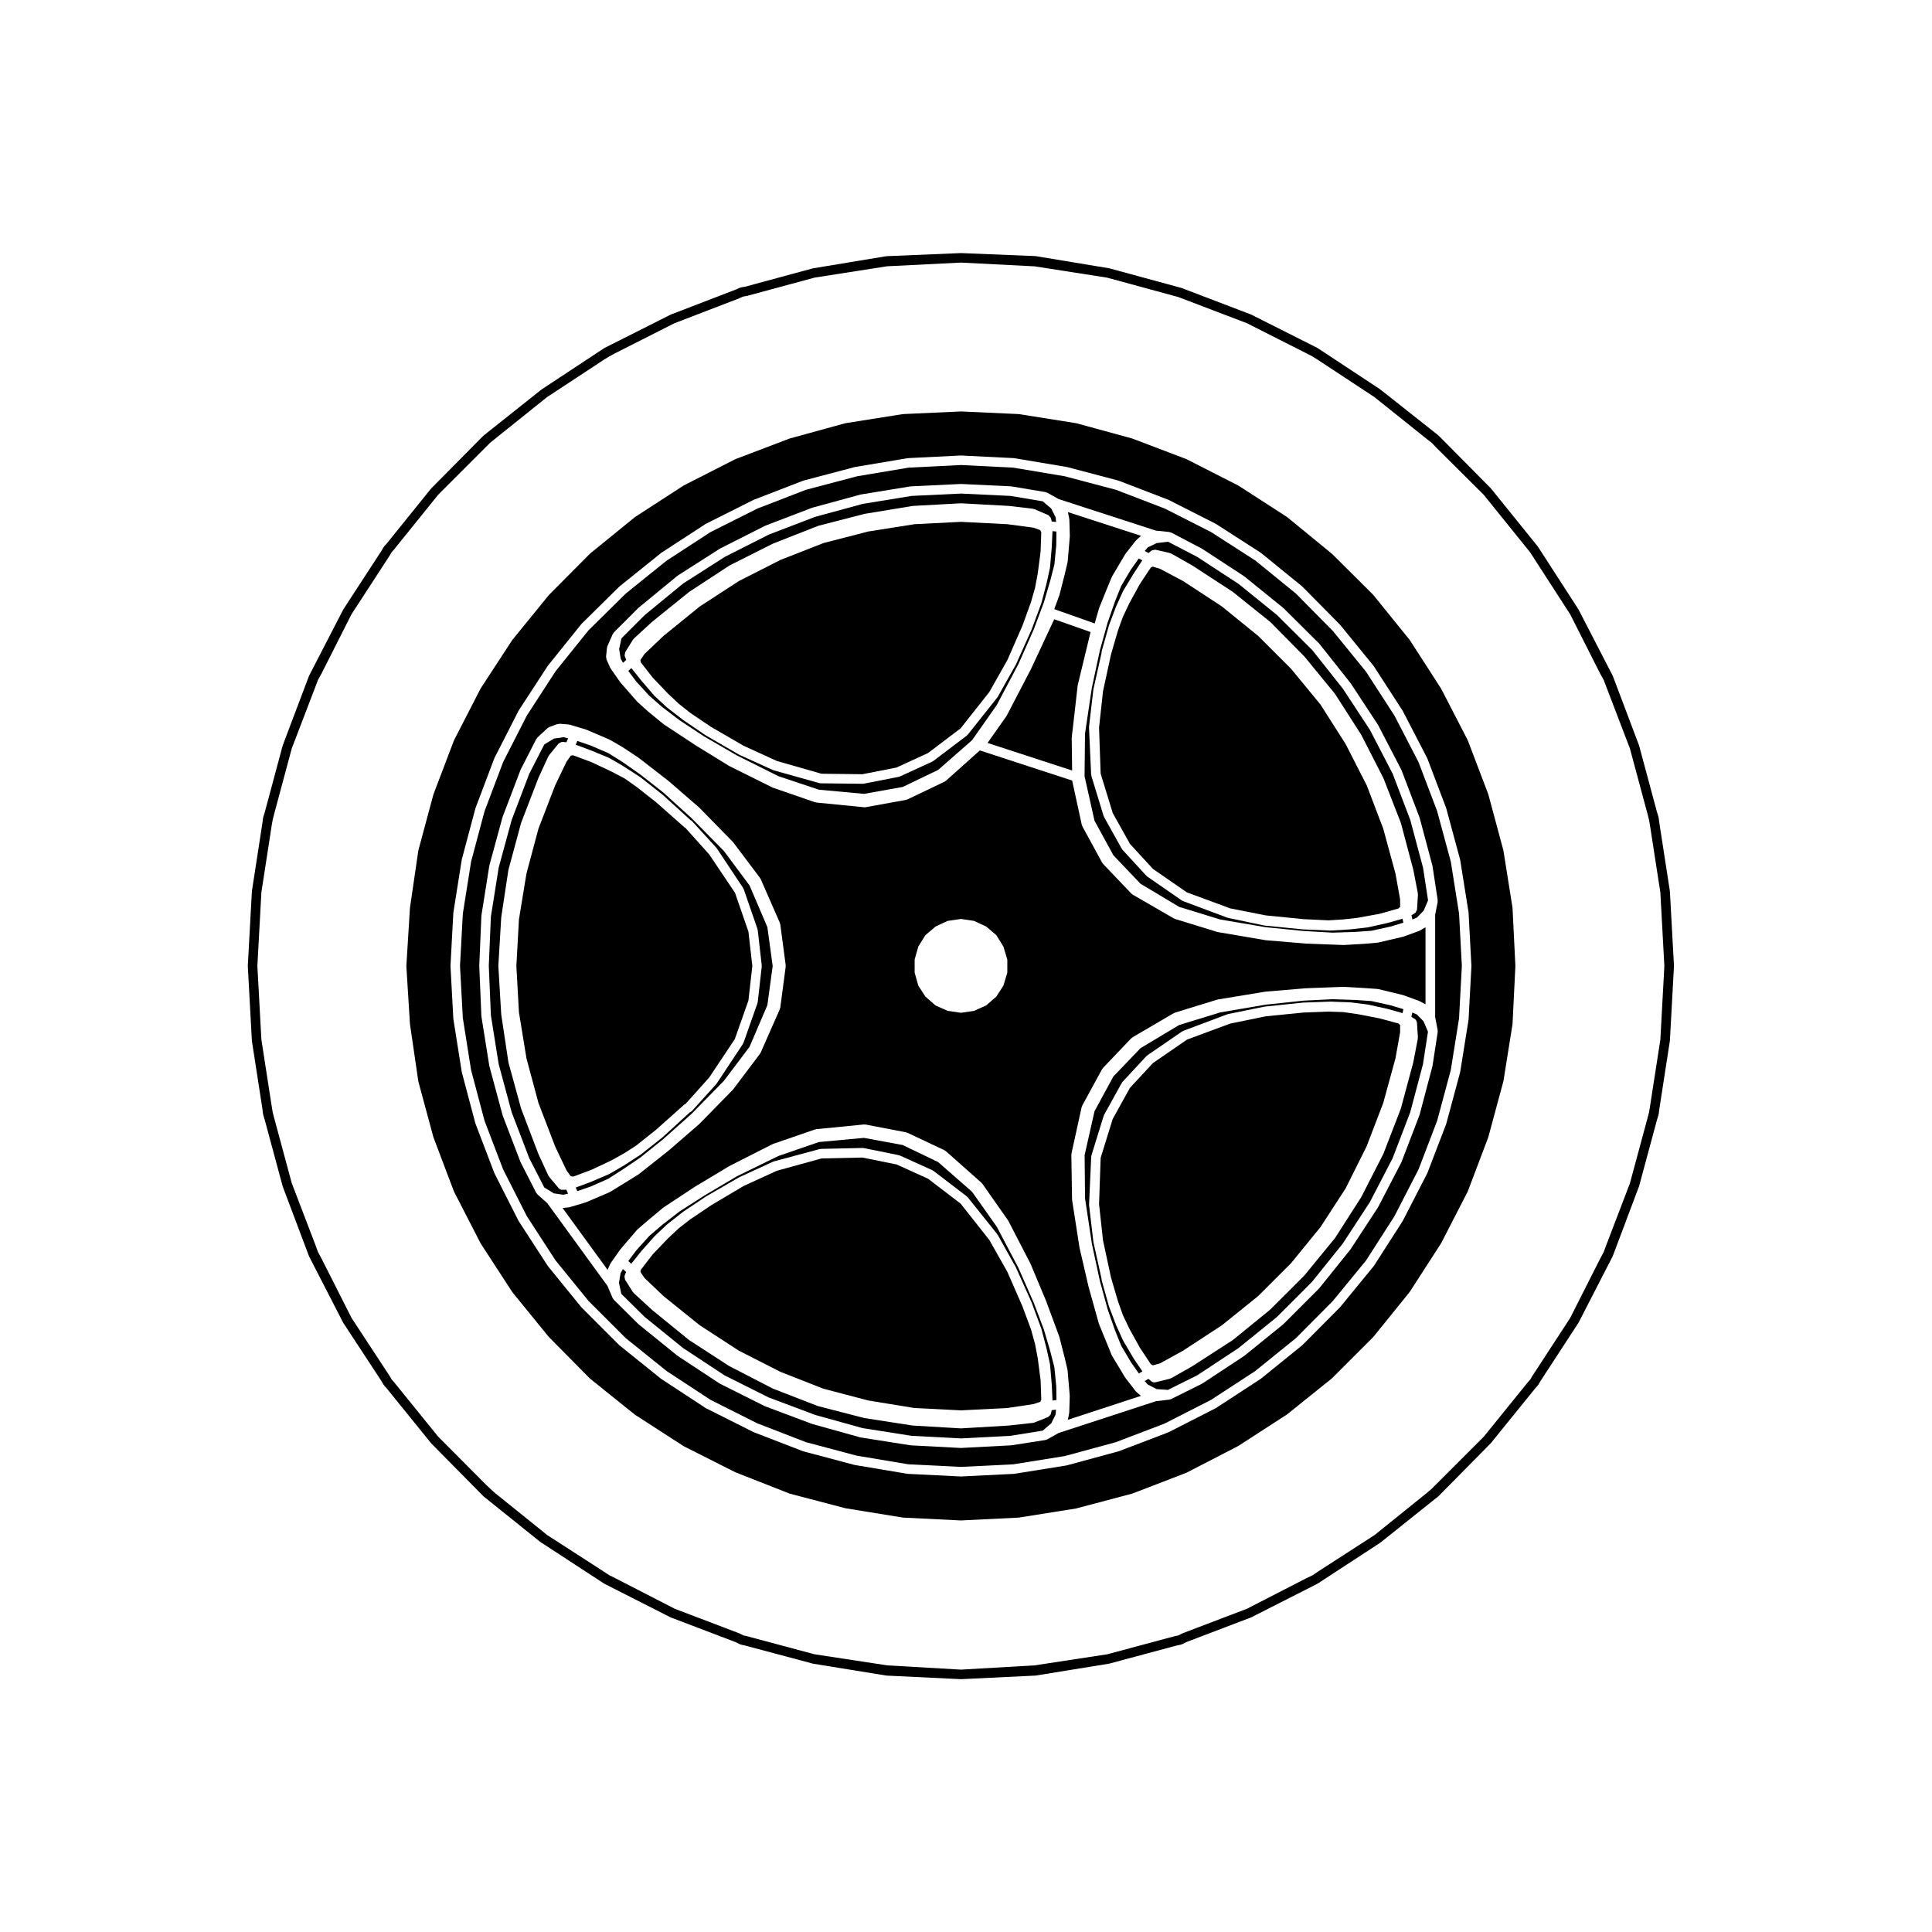
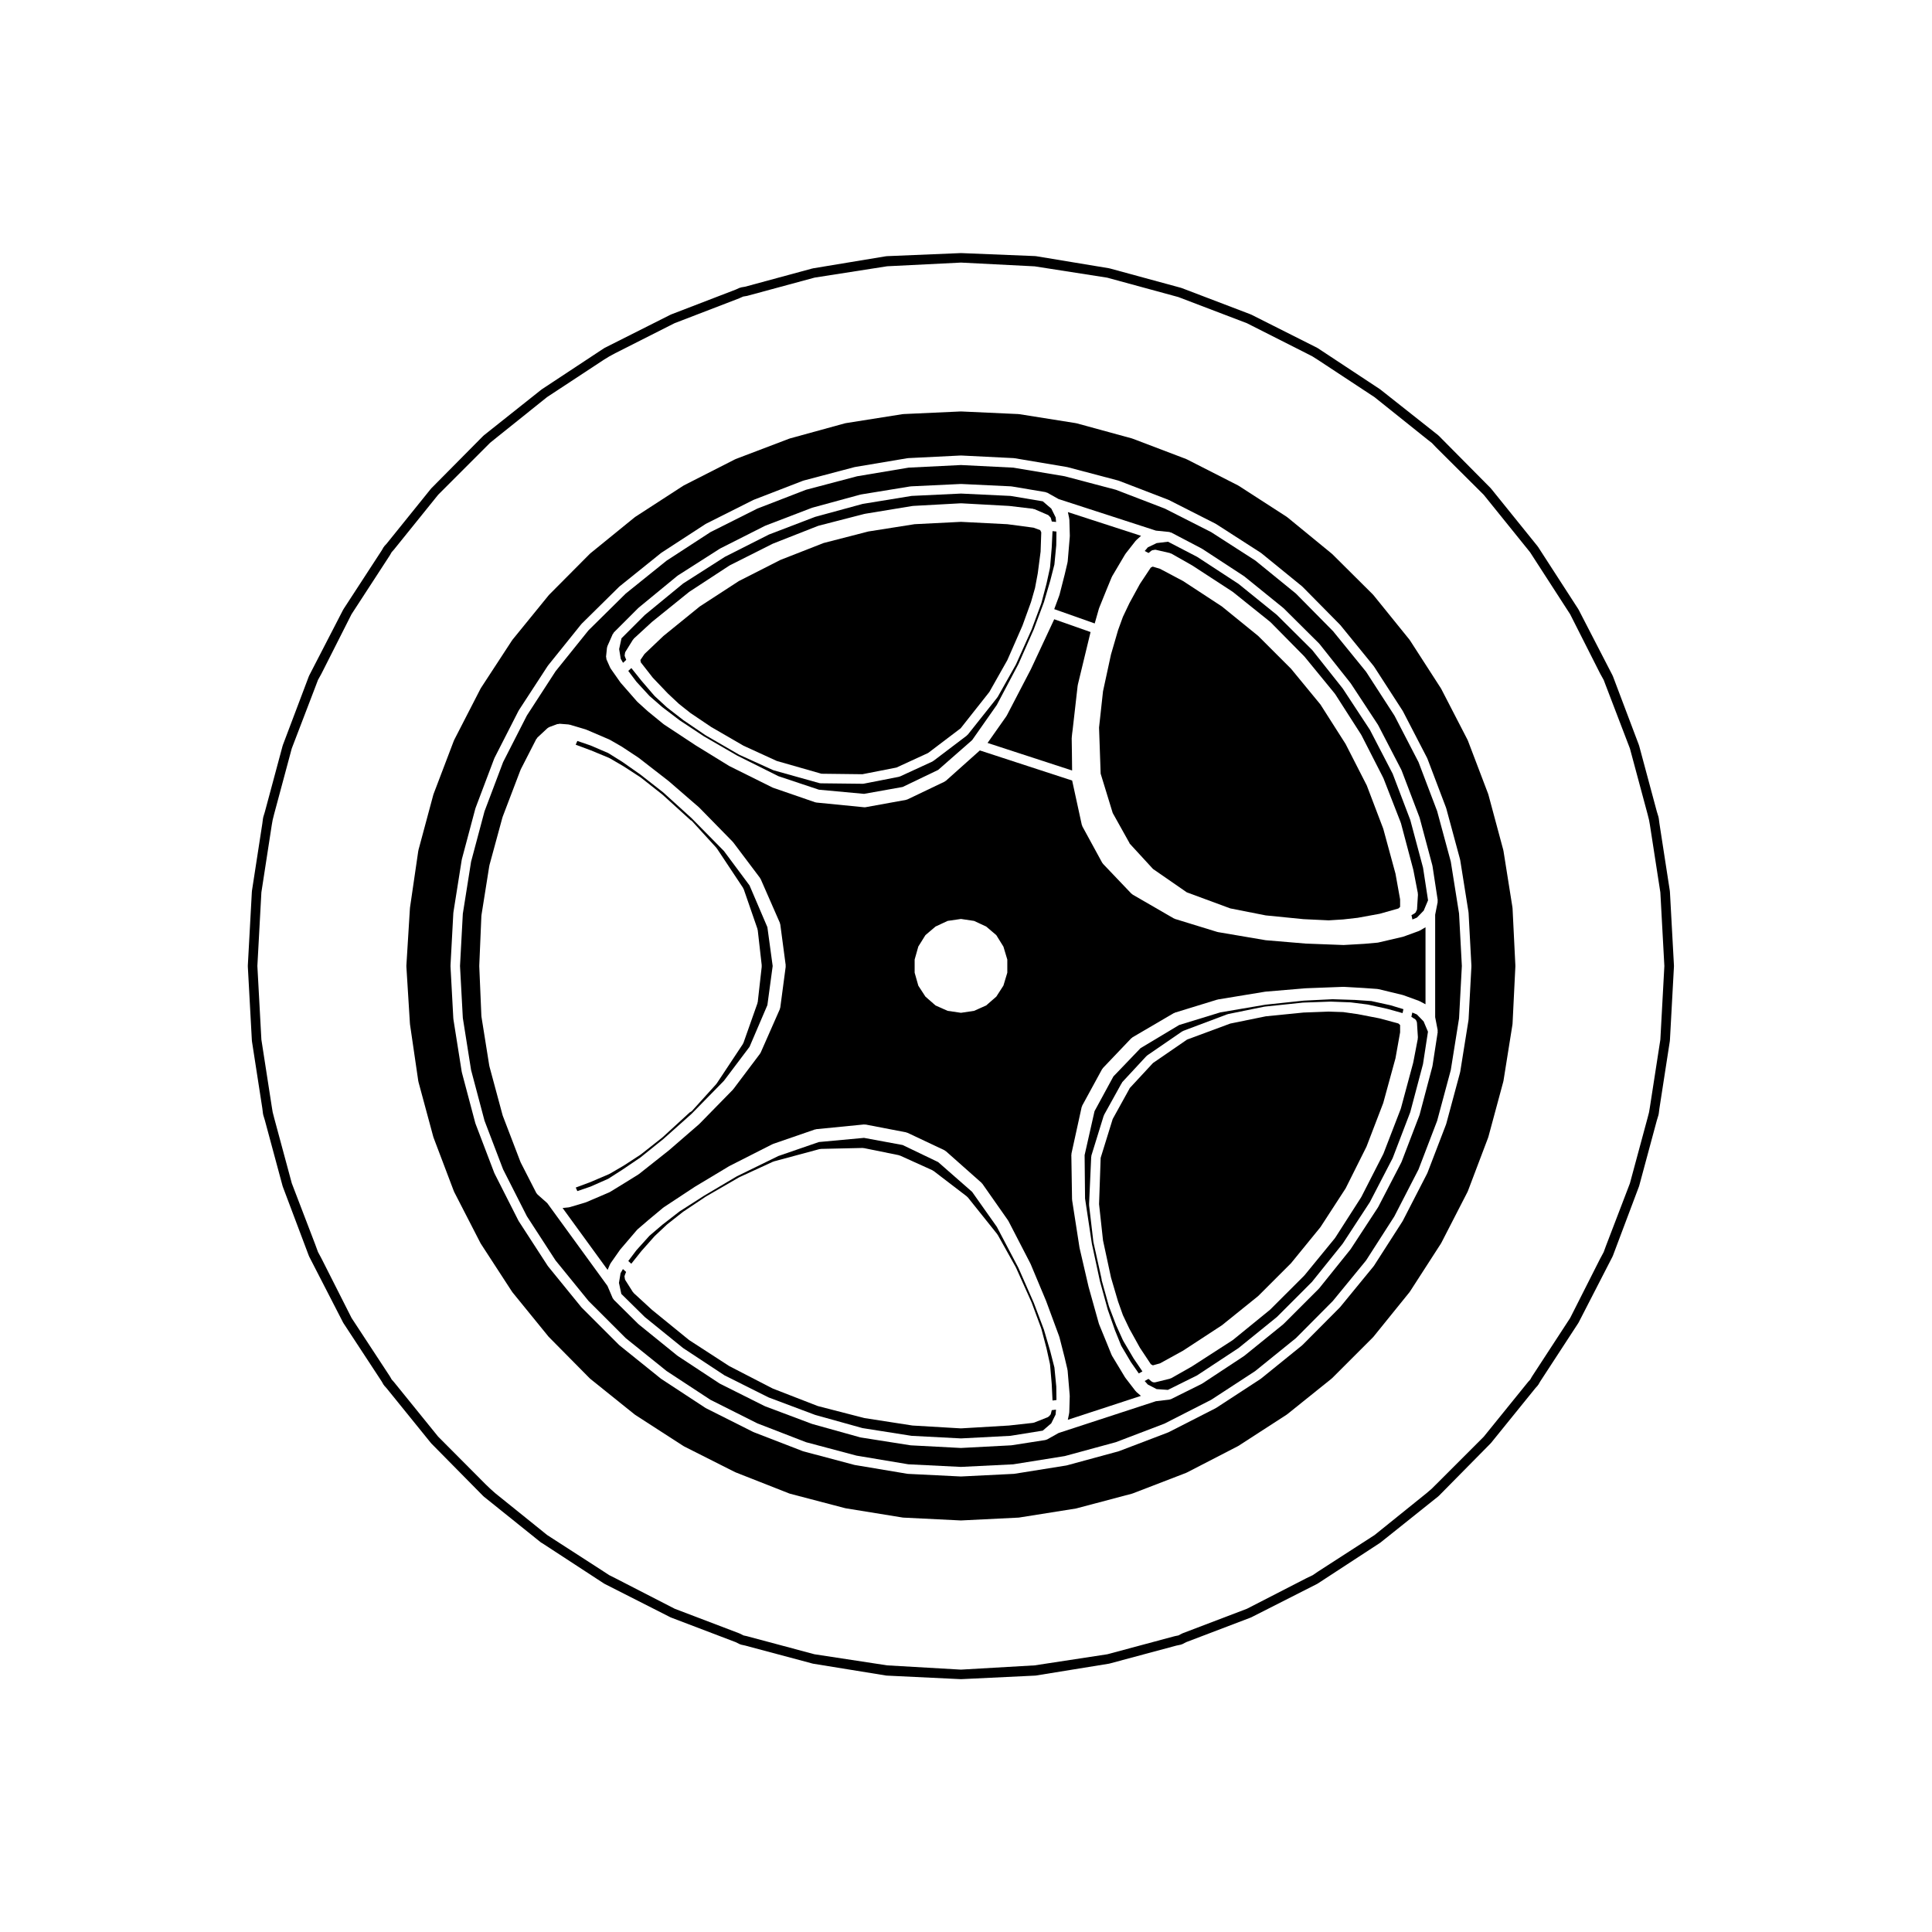
<svg xmlns="http://www.w3.org/2000/svg" fill="#000000" width="800px" height="800px" version="1.1" viewBox="144 144 512 512">
  <g>
    <path d="m291.23 478.03 8.746 10.746 9.863 9.855 10.832 8.715 11.609 7.617 12.418 6.238 12.938 5.004 13.336 3.547 13.742 2.301 13.945 0.691 13.852-0.684 13.672-2.188 13.527-3.68 12.906-4.926 12.367-6.309 11.648-7.602 10.812-8.746 9.777-9.84 8.801-10.734 7.488-11.668 6.418-12.465 4.934-12.883 3.613-13.438 2.191-13.699 0.742-13.898-0.742-13.895-2.188-13.75-3.621-13.391-4.934-12.984-6.367-12.305-7.535-11.648-8.746-10.746-9.844-9.965-10.75-8.75-11.707-7.535-12.277-6.231-12.973-4.988-13.547-3.578-13.645-2.289-13.871-0.691-13.875 0.691-13.645 2.289-13.539 3.578-12.906 4.988-12.41 6.231-11.629 7.566-10.82 8.711-9.875 9.75-8.715 10.832-7.621 11.75-6.289 12.324-4.934 13.059-3.559 13.348-2.188 13.801-0.746 13.836 0.746 13.77 2.188 13.805 3.562 13.43 4.914 12.879 6.316 12.445zm-14.066-38.594-3.465-12.848c-0.004-0.023 0.012-0.047 0.004-0.066-0.004-0.031-0.031-0.039-0.035-0.07l-2.082-13.039c-0.004-0.023 0.02-0.047 0.016-0.074 0-0.023-0.031-0.039-0.031-0.07l-0.562-13.227c0-0.02 0.02-0.035 0.02-0.055s-0.02-0.035-0.02-0.055l0.562-13.227c0-0.031 0.023-0.051 0.031-0.082 0-0.023-0.016-0.039-0.016-0.066l2.082-13.098c0.004-0.023 0.031-0.039 0.039-0.066 0.004-0.023-0.016-0.047-0.012-0.07l3.465-12.723c0.004-0.023 0.035-0.031 0.039-0.055 0.004-0.02-0.012-0.047 0-0.066l4.727-12.402c0.012-0.023 0.035-0.031 0.047-0.051 0.012-0.023-0.004-0.055 0.004-0.082l4.156-8.121c0.035-0.074 0.121-0.086 0.172-0.141 0.047-0.066 0.031-0.145 0.09-0.203l2.707-2.519c0.035-0.035 0.09-0.02 0.125-0.051 0.035-0.031 0.039-0.086 0.082-0.105 0.035-0.023 0.082 0 0.117-0.02 0.035-0.02 0.051-0.07 0.09-0.086l2.207-0.82c0.066-0.023 0.121 0.02 0.188 0.004 0.09-0.02 0.156-0.047 0.246-0.047 0.039 0 0.066-0.039 0.105-0.035l2.453 0.191c0.051 0.004 0.074 0.055 0.121 0.066 0.047 0.012 0.09-0.031 0.137-0.016l4.223 1.258c0.023 0.012 0.035 0.039 0.059 0.051 0.023 0.012 0.051-0.012 0.082 0l6.172 2.641c0.023 0.012 0.031 0.039 0.051 0.055 0.023 0.012 0.051-0.004 0.074 0.012l3.082 1.77c0.012 0.004 0.012 0.023 0.023 0.031 0.012 0.012 0.031 0 0.047 0.012l4.473 2.957c0.016 0.012 0.016 0.035 0.031 0.047 0.016 0.012 0.031 0.004 0.047 0.016l7.871 6.109c0.012 0.004 0.004 0.02 0.016 0.031 0.012 0.004 0.023 0 0.035 0.012l8 6.926c0.016 0.016 0.012 0.039 0.023 0.055 0.012 0.012 0.035 0.004 0.051 0.02l8.883 9.07c0.02 0.023 0.012 0.055 0.031 0.082 0.02 0.023 0.055 0.02 0.074 0.047l7.113 9.445c0.031 0.047 0.012 0.102 0.035 0.145 0.023 0.047 0.09 0.055 0.109 0.105l5.106 11.648c0.023 0.066-0.012 0.121 0.004 0.188 0.016 0.059 0.086 0.09 0.09 0.152l1.445 10.891c0.004 0.066-0.047 0.105-0.047 0.168 0 0.059 0.051 0.105 0.047 0.168l-1.445 10.898c-0.012 0.07-0.07 0.105-0.09 0.172-0.016 0.055 0.02 0.109-0.004 0.168l-5.106 11.586c-0.023 0.059-0.086 0.086-0.117 0.137-0.02 0.035-0.004 0.082-0.031 0.109l-7.113 9.445c-0.016 0.023-0.051 0.016-0.07 0.035-0.02 0.023-0.012 0.066-0.035 0.09l-8.883 9.07c-0.012 0.016-0.035 0.012-0.051 0.02-0.016 0.016-0.012 0.039-0.023 0.055l-8 6.926c-0.004 0.004-0.02 0.004-0.031 0.012-0.004 0.004-0.004 0.02-0.012 0.023l-7.871 6.231c-0.02 0.02-0.055 0.012-0.074 0.023-0.02 0.016-0.02 0.047-0.039 0.059l-4.473 2.777c-0.004 0.004-0.012 0-0.012 0.004l-3.078 1.883c-0.035 0.02-0.074 0.016-0.105 0.031-0.023 0.016-0.023 0.047-0.051 0.055l-6.172 2.641c-0.035 0.016-0.07 0.012-0.105 0.02-0.016 0.004-0.02 0.023-0.035 0.031l-4.223 1.258c-0.066 0.02-0.133 0.02-0.195 0.031-0.016 0-0.02 0.02-0.035 0.02l-1.648 0.168 11.93 16.402 0.645-1.508c0.02-0.047 0.07-0.055 0.098-0.098 0.02-0.047 0-0.098 0.031-0.133l2.519-3.594c0.012-0.02 0.039-0.016 0.055-0.035 0.016-0.02 0.004-0.047 0.02-0.059l4.41-5.16c0.023-0.031 0.066-0.02 0.09-0.047 0.023-0.031 0.016-0.07 0.047-0.098l2.644-2.266h0.004c0.004-0.004 0-0.012 0.004-0.016l4.156-3.465c0.02-0.02 0.051-0.004 0.07-0.023 0.02-0.016 0.02-0.047 0.039-0.059l8.309-5.481c0.012-0.004 0.02 0 0.031-0.004s0.004-0.016 0.016-0.02l9.008-5.414c0.016-0.012 0.031 0 0.047-0.004 0.016-0.012 0.016-0.031 0.031-0.039l11.402-5.789c0.031-0.016 0.059 0.004 0.09-0.004 0.031-0.016 0.035-0.055 0.07-0.066l11.145-3.844c0.051-0.02 0.102 0.02 0.152 0.012 0.055-0.016 0.082-0.07 0.137-0.074l12.723-1.258c0.066-0.004 0.109 0.051 0.176 0.055 0.066 0.004 0.117-0.055 0.188-0.035l10.77 2.074c0.055 0.012 0.082 0.07 0.133 0.086 0.055 0.02 0.109-0.016 0.168 0.012l9.883 4.664c0.059 0.031 0.074 0.105 0.125 0.141 0.055 0.035 0.121 0.016 0.172 0.059l9.512 8.438c0.039 0.035 0.031 0.098 0.066 0.133 0.035 0.035 0.098 0.039 0.125 0.086l6.801 9.699c0.02 0.023 0 0.059 0.02 0.086 0.02 0.031 0.055 0.031 0.07 0.059l5.859 11.336c0.012 0.02-0.004 0.039 0.004 0.055 0.012 0.02 0.031 0.02 0.039 0.039l4.09 9.766c0 0.012-0.004 0.02 0 0.031 0 0.012 0.016 0.012 0.02 0.02l3.465 9.383c0.004 0.023-0.012 0.047-0.004 0.07 0.004 0.02 0.035 0.031 0.047 0.055l1.32 5.164c0.004 0.004 0 0.012 0 0.016s0.012 0.004 0.012 0.012l0.816 3.465c0.004 0.035-0.023 0.066-0.02 0.102 0.012 0.031 0.047 0.051 0.051 0.086l0.559 6.609c0.004 0.023-0.02 0.047-0.02 0.07 0 0.031 0.031 0.047 0.031 0.074l-0.125 4.41c0 0.047-0.039 0.07-0.051 0.105 0 0.039 0.031 0.074 0.023 0.109l-0.359 1.738 19.375-6.34-1.23-1.062c-0.047-0.035-0.035-0.098-0.07-0.133-0.031-0.035-0.086-0.02-0.105-0.055l-2.715-3.527c-0.012-0.016 0-0.039-0.012-0.055-0.02-0.031-0.051-0.039-0.07-0.066l-3.465-5.734c-0.012-0.023 0-0.055-0.012-0.082-0.02-0.039-0.059-0.059-0.082-0.102l-1.324-3.269-2.012-4.914c-0.012-0.023 0.012-0.047 0-0.07-0.012-0.031-0.039-0.039-0.047-0.07l-2.711-9.699c0-0.012 0.004-0.016 0-0.023 0-0.016-0.012-0.02-0.016-0.031l-2.394-10.328c-0.004-0.02 0.016-0.031 0.004-0.051 0-0.02-0.02-0.023-0.02-0.047l-1.961-12.594c0-0.035 0.031-0.055 0.023-0.09-0.004-0.031-0.035-0.051-0.035-0.086l-0.188-11.84c0-0.055 0.051-0.09 0.055-0.141s-0.039-0.098-0.023-0.145l2.707-12.344c0.012-0.066 0.082-0.09 0.105-0.152 0.023-0.059-0.016-0.121 0.02-0.18l5.289-9.699c0.031-0.055 0.102-0.059 0.125-0.105 0.039-0.051 0.02-0.117 0.066-0.16l7.559-7.934c0.047-0.051 0.109-0.035 0.168-0.074 0.051-0.039 0.055-0.105 0.105-0.141l10.965-6.422c0.047-0.031 0.105 0 0.152-0.02 0.051-0.023 0.066-0.086 0.117-0.102l11.266-3.465c0.031-0.012 0.059 0.016 0.09 0.012 0.031-0.012 0.051-0.047 0.082-0.051l12.594-2.074c0.02-0.004 0.035 0.016 0.055 0.016 0.016-0.004 0.023-0.023 0.047-0.023l10.516-0.883c0.012 0 0.02 0.012 0.031 0.012 0.016 0 0.016-0.016 0.031-0.016l9.957-0.379c0.023 0 0.039 0.02 0.059 0.02 0.023 0 0.039-0.02 0.059-0.02l5.422 0.312s0.004 0.004 0.012 0.004l3.523 0.25c0.039 0.004 0.059 0.039 0.102 0.051 0.039 0.004 0.074-0.031 0.109-0.02l6.488 1.57c0.023 0.004 0.035 0.035 0.059 0.047 0.023 0.004 0.051-0.016 0.074-0.004l4.156 1.512c0.031 0.012 0.039 0.051 0.07 0.066 0.031 0.016 0.066-0.004 0.09 0.012l1.559 0.82v-20.41l-1.508 0.883c-0.047 0.023-0.098 0.02-0.141 0.039-0.023 0.016-0.035 0.051-0.066 0.059l-4.156 1.512c-0.039 0.016-0.082 0.012-0.117 0.02-0.016 0.004-0.016 0.016-0.023 0.02l-6.492 1.512c-0.051 0.016-0.102 0.016-0.145 0.02-0.012 0-0.016 0.012-0.02 0.012l-3.523 0.312h-0.035c-0.004 0-0.004 0.004-0.004 0.004l-5.422 0.312h-0.07-0.051l-9.957-0.379c-0.004 0-0.004-0.004-0.004-0.004h-0.055l-10.516-0.883c-0.004 0-0.012-0.004-0.012-0.004-0.035-0.004-0.066-0.004-0.102-0.012l-12.594-2.141c-0.012 0-0.012-0.016-0.02-0.016-0.051-0.012-0.09-0.004-0.137-0.02l-11.266-3.465c-0.039-0.012-0.051-0.055-0.09-0.07-0.059-0.023-0.117-0.016-0.176-0.051l-10.945-6.332c-0.059-0.035-0.059-0.105-0.105-0.141-0.055-0.039-0.125-0.023-0.172-0.074l-7.559-7.934c-0.031-0.031-0.016-0.082-0.047-0.109-0.047-0.055-0.109-0.09-0.145-0.152l-5.289-9.699c-0.031-0.055 0.004-0.109-0.016-0.168-0.031-0.066-0.102-0.105-0.105-0.172l-2.559-11.758-24.461-7.981-9.023 8.066c-0.051 0.047-0.121 0.035-0.18 0.07-0.051 0.035-0.059 0.105-0.117 0.125l-9.883 4.727c-0.082 0.039-0.16 0.035-0.246 0.055-0.031 0.012-0.039 0.047-0.074 0.051l-10.77 1.953c-0.074 0.016-0.145 0.02-0.215 0.02-0.039 0-0.082 0-0.121-0.004l-12.723-1.258c-0.016 0-0.023-0.02-0.039-0.023-0.086-0.012-0.168-0.012-0.246-0.039l-11.145-3.844c-0.02-0.004-0.023-0.031-0.047-0.039-0.035-0.016-0.07-0.012-0.105-0.023l-11.402-5.668c-0.016-0.012-0.016-0.023-0.031-0.035-0.02-0.012-0.047-0.004-0.07-0.02l-9.008-5.543c-0.004-0.004-0.004-0.012-0.004-0.012-0.012-0.004-0.02-0.004-0.023-0.012l-8.309-5.481c-0.02-0.016-0.016-0.039-0.035-0.055s-0.047-0.012-0.066-0.023l-4.156-3.402c-0.004-0.004-0.004-0.02-0.016-0.031-0.012-0.004-0.02 0-0.031-0.012l-2.644-2.394c-0.02-0.02-0.016-0.051-0.035-0.074-0.02-0.016-0.051-0.012-0.07-0.031l-4.41-5.039c-0.02-0.023-0.012-0.055-0.023-0.082-0.016-0.02-0.039-0.012-0.055-0.031l-2.519-3.594c-0.02-0.031-0.004-0.066-0.02-0.102-0.023-0.047-0.074-0.066-0.102-0.109l-1.004-2.266c-0.016-0.035 0.012-0.066 0-0.102-0.039-0.105-0.02-0.203-0.031-0.316-0.004-0.082-0.074-0.141-0.066-0.227l0.25-2.394c0.004-0.039 0.047-0.059 0.051-0.098 0.004-0.035-0.02-0.07-0.012-0.105 0.012-0.035 0.051-0.047 0.059-0.082 0.012-0.035-0.012-0.066 0-0.102l1.445-3.273c0.035-0.082 0.121-0.098 0.172-0.16 0.047-0.07 0.031-0.16 0.09-0.223l6.488-6.484c0.016-0.016 0.039-0.012 0.059-0.023 0.02-0.016 0.012-0.047 0.031-0.059l10.262-8.438c0.02-0.02 0.051-0.004 0.074-0.023 0.023-0.016 0.02-0.051 0.047-0.066l11.148-7.117c0.02-0.016 0.051 0 0.07-0.016 0.016-0.012 0.02-0.035 0.039-0.047l11.84-5.984c0.02-0.012 0.047 0.004 0.066-0.004 0.02-0.012 0.023-0.039 0.051-0.051l12.344-4.727c0.02-0.012 0.047 0.012 0.066 0 0.023-0.004 0.031-0.035 0.055-0.039l12.715-3.465c0.023-0.004 0.039 0.016 0.066 0.012 0.023-0.004 0.035-0.035 0.059-0.039l13.105-2.141c0.023-0.004 0.051 0.02 0.074 0.02 0.023-0.004 0.039-0.035 0.07-0.035l13.227-0.629c0.02 0 0.035 0.02 0.059 0.023 0.02-0.004 0.035-0.023 0.059-0.023l13.227 0.629c0.031 0 0.047 0.035 0.074 0.035 0.023 0.004 0.051-0.02 0.074-0.016l9.004 1.512c0.082 0.016 0.109 0.09 0.188 0.117 0.07 0.023 0.145-0.016 0.215 0.023l3.027 1.699 25.785 8.363 3.582 0.363c0.09 0.012 0.133 0.09 0.211 0.117 0.086 0.02 0.16-0.02 0.242 0.02l8.105 4.25c0.023 0.012 0.023 0.039 0.047 0.051 0.023 0.016 0.047 0 0.066 0.016l11.09 7.246c0.02 0.016 0.016 0.039 0.035 0.055 0.02 0.016 0.047 0.004 0.066 0.02l10.262 8.312c0.02 0.016 0.02 0.039 0.035 0.059 0.016 0.016 0.047 0.004 0.066 0.023l9.445 9.383c0.02 0.02 0.012 0.055 0.031 0.074 0.02 0.023 0.051 0.02 0.07 0.039l8.188 10.328c0.012 0.016 0.004 0.039 0.016 0.055 0.016 0.02 0.039 0.016 0.055 0.035l7.246 11.023c0.012 0.02 0 0.051 0.012 0.07 0.012 0.02 0.039 0.023 0.051 0.047l6.109 11.777c0.016 0.023 0 0.055 0.012 0.082 0.012 0.023 0.039 0.031 0.051 0.055l4.727 12.402c0.012 0.023-0.012 0.047 0 0.066 0.012 0.023 0.039 0.035 0.047 0.059l3.402 12.723c0.012 0.023-0.016 0.051-0.012 0.074s0.035 0.035 0.039 0.059l1.387 9.07c0.012 0.082-0.055 0.137-0.059 0.215 0 0.082 0.059 0.137 0.051 0.215l-0.672 3.406v27.148l0.672 3.477c0.016 0.082-0.047 0.141-0.047 0.223 0.004 0.074 0.066 0.133 0.055 0.211l-1.387 9.004c-0.012 0.023-0.031 0.039-0.039 0.066 0 0.023 0.016 0.039 0.012 0.066l-3.402 12.848c-0.004 0.031-0.035 0.039-0.047 0.066-0.004 0.023 0.012 0.047 0 0.066l-4.727 12.344c-0.012 0.031-0.039 0.039-0.051 0.07-0.012 0.02 0.004 0.047-0.012 0.066l-6.109 11.777c-0.012 0.023-0.035 0.035-0.051 0.055-0.012 0.016 0 0.039-0.012 0.055l-7.246 11.078c-0.016 0.023-0.047 0.035-0.059 0.055-0.012 0.016-0.004 0.035-0.016 0.047l-8.254 10.27c-0.016 0.02-0.047 0.012-0.059 0.031-0.02 0.02-0.012 0.055-0.031 0.074l-9.387 9.383c-0.016 0.02-0.047 0.012-0.059 0.023-0.02 0.02-0.02 0.051-0.039 0.066l-10.262 8.312c-0.02 0.016-0.039 0.012-0.059 0.023-0.02 0.012-0.02 0.039-0.039 0.051l-11.078 7.301c-0.031 0.02-0.07 0.012-0.102 0.031-0.016 0.012-0.02 0.035-0.039 0.047l-8.117 4.035c-0.105 0.055-0.227 0.059-0.332 0.082-0.035 0.004-0.051 0.039-0.082 0.047l-3.594 0.422-25.781 8.422-3.043 1.707c-0.102 0.055-0.203 0.055-0.309 0.086-0.047 0.012-0.066 0.059-0.105 0.066l-9.012 1.398c-0.039 0.004-0.082 0.004-0.117 0.012-0.012 0-0.012 0.004-0.016 0.004l-13.227 0.695h-0.066-0.066l-13.227-0.695c-0.004 0-0.004-0.004-0.012-0.004-0.039-0.004-0.082-0.004-0.117-0.012l-13.16-2.074c-0.012 0-0.012-0.016-0.02-0.016-0.039-0.004-0.082-0.004-0.117-0.016l-12.66-3.527c-0.012-0.004-0.016-0.016-0.023-0.02-0.023-0.012-0.055-0.004-0.082-0.016l-12.41-4.66c-0.016-0.004-0.02-0.031-0.035-0.035-0.023-0.012-0.055-0.004-0.086-0.02l-11.84-5.926c-0.02-0.012-0.02-0.035-0.039-0.051-0.023-0.016-0.059-0.004-0.09-0.023l-11.082-7.301c-0.016-0.012-0.016-0.039-0.035-0.051-0.02-0.016-0.047-0.012-0.066-0.023l-10.262-8.312c-0.02-0.016-0.016-0.047-0.031-0.059-0.016-0.016-0.047-0.012-0.059-0.023l-6.488-6.422c-0.039-0.047-0.031-0.105-0.066-0.152-0.07-0.09-0.168-0.141-0.211-0.25l-1.387-3.254-15.961-21.945-2.602-2.301c-0.039-0.035-0.031-0.098-0.066-0.125-0.074-0.086-0.172-0.137-0.223-0.242l-4.156-8.121c-0.012-0.02 0.004-0.047-0.004-0.066-0.012-0.031-0.039-0.039-0.051-0.066l-4.727-12.344c-0.004-0.02 0.004-0.039 0-0.059-0.004-0.035-0.027-0.047-0.035-0.07zm132.75-44.578 1.031 3.438v3.477l-1.031 3.426-1.879 2.91-2.691 2.348-3.199 1.426-3.481 0.52-3.535-0.52-3.203-1.426-2.684-2.348-1.879-2.898-0.973-3.438v-3.488l0.973-3.445 1.883-3.019 2.68-2.281 3.203-1.492 3.535-0.516 3.481 0.52 3.199 1.484 2.684 2.281z" />
-     <path d="m515.21 437.79c-0.004 0.023 0.012 0.047 0.004 0.066l-4.594 11.898c-0.012 0.023-0.039 0.035-0.051 0.066-0.012 0.02 0 0.039-0.012 0.059l-5.793 11.336c-0.012 0.023-0.039 0.035-0.051 0.059-0.012 0.012 0 0.031-0.012 0.047l-6.863 10.707c-0.016 0.031-0.051 0.039-0.07 0.066-0.016 0.016-0.004 0.039-0.016 0.055l-8 9.766c-0.012 0.02-0.039 0.012-0.055 0.023-0.016 0.02-0.012 0.051-0.023 0.07l-9.012 9.004c-0.016 0.02-0.039 0.012-0.059 0.023-0.02 0.02-0.016 0.051-0.035 0.066l-9.824 8c-0.02 0.02-0.055 0.012-0.082 0.031-0.02 0.012-0.016 0.039-0.035 0.051l-10.641 6.863c-0.012 0.012-0.023 0.004-0.039 0.012-0.012 0.012-0.012 0.023-0.02 0.031l-5.543 3.148c-0.074 0.039-0.152 0.035-0.23 0.059-0.035 0.016-0.055 0.059-0.098 0.07l-3.84 0.945c-0.105 0.023-0.207 0.035-0.309 0.035-0.277 0-0.535-0.098-0.75-0.258-0.016-0.016-0.023-0.023-0.035-0.039-0.012-0.004-0.023 0-0.031-0.012l-0.727-0.621-1.008 0.562 0.816 0.926 2.344 1.219 2.984 0.211 7.734-3.84 10.992-7.246 10.156-8.223 9.297-9.301 8.152-10.141 7.195-11.008 6.039-11.648 4.672-12.203 3.371-12.723 1.32-8.586-1.152-2.734-1.793-1.844-1.203-0.508-0.25 1.133 0.656 0.43c0.379 0.125 0.66 0.492 0.766 0.906 0.012 0.039 0.02 0.07 0.023 0.105 0.004 0.047 0.035 0.086 0.035 0.125l0.25 3.906c0.004 0.059-0.051 0.102-0.055 0.152 0 0.059 0.047 0.105 0.035 0.16l-1.195 6.231c-0.004 0.02-0.023 0.031-0.031 0.051 0 0.016 0.012 0.031 0.012 0.047l-3.273 12.156c-0.012 0.02-0.039 0.031-0.047 0.055z" />
-     <path d="m291.12 352.14-4.422 11.461-3.184 11.922-1.988 12.133-0.684 12.332 0.684 12.277 1.996 12.219 3.176 11.82 4.445 11.578 3.004 6.309 1.094 1.516 0.664 0.109 4.848-1.809 5.316-2.504 3.457-1.934 3.16-2.047 5.188-4.137 7.488-6.676 0.059-0.059c0.07-0.066 0.172-0.047 0.246-0.09l6.266-6.988 6.793-10.184 3.613-10.23 1.039-9.164-1.039-9.105-3.559-10.293-6.848-10.184-6.344-7.07c-0.051-0.035-0.121-0.02-0.172-0.066l-0.051-0.051-7.5-6.625-5.195-4.086-3.113-2.195-3.508-1.844-5.297-2.492-4.875-1.82-0.59 0.082-1.145 1.594z" />
-     <path d="m419.02 503.98-0.723-3.805-1.055-3.824-2.293-6.188-3.992-9.113-4.762-8.426-7.606-9.637-8.633-6.609-8.355-3.785-9.059-1.832-10.84 0.242-11.852 3.269-8.801 4.035-8.594 5.102-5.527 3.727-3.004 2.332-2.906 2.719-4.035 4.219-3.152 4.094-0.105 0.59 1.082 1.598 5.027 4.785 9.582 7.719 10.391 6.75 11.016 5.609 11.371 4.469 11.93 3.125 12.211 1.992 12.336 0.621 12.305-0.625 6.918-1.039 1.797-0.613 0.258-0.516-0.176-5.164z" />
-     <path d="m284.25 450.91 3.981 7.773 2.555 1.57 2.527 0.367 1.238-0.293-0.473-1.047-1.047 0.035h-0.039c-0.367 0-0.676-0.172-0.906-0.422-0.016-0.02-0.047-0.012-0.059-0.031l-0.02-0.023v-0.004l-2.5-2.992c-0.031-0.035-0.012-0.086-0.035-0.121-0.039-0.059-0.105-0.09-0.141-0.156l-2.641-5.734c-0.004-0.016 0.004-0.031 0-0.039-0.004-0.016-0.02-0.023-0.031-0.039l-4.535-11.898c-0.004-0.02 0.004-0.035 0-0.055-0.012-0.023-0.035-0.035-0.039-0.059l-3.336-12.156c-0.004-0.023 0.016-0.051 0.012-0.082-0.004-0.023-0.035-0.039-0.039-0.07l-1.891-12.594c0-0.02 0.016-0.035 0.016-0.059 0-0.02-0.023-0.031-0.023-0.055l-0.754-12.66c0-0.031 0.023-0.047 0.023-0.074 0-0.031-0.023-0.047-0.023-0.074l0.754-12.715c0-0.02 0.023-0.035 0.023-0.055 0-0.02-0.016-0.039-0.016-0.059l1.891-12.473c0.004-0.031 0.035-0.039 0.039-0.066 0.004-0.031-0.016-0.055-0.012-0.082l3.336-12.34c0.004-0.023 0.035-0.031 0.039-0.055 0.004-0.023-0.012-0.047 0-0.07l4.535-11.777c0.004-0.016 0.023-0.02 0.031-0.031 0.004-0.016-0.004-0.031 0-0.047l2.641-5.734c0.023-0.055 0.09-0.059 0.117-0.105 0.031-0.051 0.012-0.109 0.051-0.16l2.519-3.082c0.031-0.039 0.086-0.031 0.121-0.066 0.109-0.117 0.246-0.152 0.395-0.215 0.109-0.051 0.195-0.145 0.312-0.16 0.051-0.004 0.098 0.023 0.145 0.023 0.047 0 0.082-0.047 0.125-0.039l0.984 0.102 0.465-1.047-1.25-0.297-2.527 0.367-2.555 1.57-3.981 7.773-4.664 12.254-3.43 12.594-2.062 12.965-0.559 13.105 0.559 13.102 2.062 12.906 3.43 12.723z" />
+     <path d="m515.21 437.79c-0.004 0.023 0.012 0.047 0.004 0.066l-4.594 11.898c-0.012 0.023-0.039 0.035-0.051 0.066-0.012 0.02 0 0.039-0.012 0.059l-5.793 11.336c-0.012 0.023-0.039 0.035-0.051 0.059-0.012 0.012 0 0.031-0.012 0.047l-6.863 10.707c-0.016 0.031-0.051 0.039-0.07 0.066-0.016 0.016-0.004 0.039-0.016 0.055l-8 9.766c-0.012 0.02-0.039 0.012-0.055 0.023-0.016 0.02-0.012 0.051-0.023 0.07l-9.012 9.004c-0.016 0.02-0.039 0.012-0.059 0.023-0.02 0.02-0.016 0.051-0.035 0.066l-9.824 8c-0.02 0.02-0.055 0.012-0.082 0.031-0.02 0.012-0.016 0.039-0.035 0.051l-10.641 6.863c-0.012 0.012-0.023 0.004-0.039 0.012-0.012 0.012-0.012 0.023-0.02 0.031l-5.543 3.148c-0.074 0.039-0.152 0.035-0.23 0.059-0.035 0.016-0.055 0.059-0.098 0.07l-3.84 0.945c-0.105 0.023-0.207 0.035-0.309 0.035-0.277 0-0.535-0.098-0.75-0.258-0.016-0.016-0.023-0.023-0.035-0.039-0.012-0.004-0.023 0-0.031-0.012l-0.727-0.621-1.008 0.562 0.816 0.926 2.344 1.219 2.984 0.211 7.734-3.84 10.992-7.246 10.156-8.223 9.297-9.301 8.152-10.141 7.195-11.008 6.039-11.648 4.672-12.203 3.371-12.723 1.32-8.586-1.152-2.734-1.793-1.844-1.203-0.508-0.25 1.133 0.656 0.43c0.379 0.125 0.66 0.492 0.766 0.906 0.012 0.039 0.02 0.07 0.023 0.105 0.004 0.047 0.035 0.086 0.035 0.125l0.25 3.906c0.004 0.059-0.051 0.102-0.055 0.152 0 0.059 0.047 0.105 0.035 0.16l-1.195 6.231c-0.004 0.02-0.023 0.031-0.031 0.051 0 0.016 0.012 0.031 0.012 0.047l-3.273 12.156z" />
    <path d="m314.87 493.02 10.156 8.227 10.992 7.246 11.688 5.848 12.309 4.621 12.543 3.496 13.008 2.051 13.105 0.684 13.098-0.684 8.578-1.379 2.246-1.934 1.152-2.324 0.105-1.301-1.125 0.137-0.238 0.977c-0.012 0.047-0.055 0.066-0.07 0.105-0.012 0.039 0 0.082-0.016 0.109-0.035 0.074-0.121 0.105-0.172 0.172-0.109 0.156-0.227 0.289-0.395 0.371-0.051 0.031-0.059 0.098-0.109 0.109l-3.652 1.449c-0.098 0.035-0.188 0.039-0.281 0.055-0.02 0-0.031 0.023-0.051 0.023l-6.297 0.695c-0.016 0.004-0.031 0-0.051 0.004-0.004 0-0.012 0.004-0.012 0.004l-12.66 0.75h-0.074-0.074l-12.723-0.75c-0.004 0-0.004-0.004-0.016-0.004-0.035-0.004-0.07-0.004-0.105-0.012l-12.594-1.953c-0.004 0-0.012-0.012-0.02-0.012-0.035-0.012-0.07-0.004-0.105-0.016l-12.219-3.148c-0.016-0.004-0.016-0.02-0.031-0.023-0.035-0.012-0.074-0.004-0.105-0.02l-11.84-4.602c-0.02-0.004-0.02-0.031-0.039-0.039-0.023-0.012-0.055-0.004-0.086-0.02l-11.336-5.856c-0.016-0.012-0.016-0.031-0.031-0.035-0.023-0.016-0.055-0.012-0.082-0.023l-10.586-6.863c-0.02-0.016-0.016-0.039-0.035-0.055-0.02-0.016-0.051-0.012-0.07-0.023l-9.824-8c-0.012-0.012-0.012-0.031-0.02-0.039-0.012-0.012-0.023-0.004-0.035-0.016l-4.727-4.344c-0.031-0.023-0.02-0.07-0.047-0.102-0.055-0.055-0.121-0.086-0.168-0.152l-2.074-3.273c-0.02-0.031 0-0.07-0.016-0.102-0.074-0.141-0.066-0.289-0.082-0.441-0.016-0.133-0.09-0.25-0.066-0.383 0.012-0.039 0.039-0.07 0.055-0.105 0.012-0.035-0.016-0.07 0-0.105l0.371-0.945-0.84-0.754-0.625 1.09-0.422 2.57 0.625 2.922z" />
    <path d="m434.11 309.22 1.129-3.977c0.004-0.023 0.035-0.035 0.047-0.059 0.012-0.02-0.012-0.047 0-0.07l2.012-4.973s0.004 0 0.004-0.004v-0.004l1.324-3.215c0.016-0.031 0.051-0.035 0.066-0.066 0.016-0.031 0-0.066 0.016-0.098l3.465-5.856c0.016-0.023 0.055-0.023 0.07-0.055 0.02-0.023 0.004-0.059 0.023-0.086l2.711-3.465c0.023-0.035 0.074-0.023 0.102-0.055 0.031-0.035 0.02-0.082 0.055-0.105l1.258-1.133-19.387-6.289 0.359 1.742c0.012 0.039-0.023 0.074-0.023 0.109 0.012 0.039 0.051 0.07 0.051 0.105l0.125 4.41c0 0.031-0.031 0.047-0.031 0.074 0 0.023 0.023 0.047 0.02 0.07l-0.559 6.609c-0.004 0.035-0.039 0.055-0.051 0.09 0 0.035 0.023 0.059 0.02 0.098l-0.816 3.465c0 0.004-0.012 0.004-0.012 0.012 0 0.004 0.004 0.012 0 0.016l-1.32 5.164c-0.012 0.023-0.035 0.039-0.047 0.066-0.004 0.02 0.012 0.039 0.004 0.059l-1.34 3.629z" />
    <path d="m313.93 475.6c0.004-0.012 0.02-0.004 0.031-0.016 0.012-0.012 0.004-0.023 0.012-0.035l3.465-3.906c0.016-0.016 0.035-0.012 0.051-0.023 0.016-0.02 0.012-0.047 0.023-0.059l3.215-3.023c0.016-0.016 0.039-0.012 0.055-0.02 0.016-0.016 0.012-0.039 0.023-0.051l4.152-3.273c0.016-0.012 0.035-0.004 0.051-0.016 0.016-0.012 0.012-0.035 0.031-0.047l5.926-3.965c0.016-0.012 0.031 0 0.047-0.012 0.016-0.012 0.012-0.023 0.023-0.035l8.816-5.106c0.02-0.012 0.047 0 0.066-0.012 0.016-0.012 0.02-0.031 0.035-0.039l8.879-4.09c0.035-0.016 0.074 0.012 0.105-0.004 0.039-0.016 0.051-0.059 0.09-0.07l11.855-3.195 0.297-0.086h0.004c0.055-0.016 0.102 0.023 0.152 0.02 0.055-0.012 0.09-0.066 0.145-0.066l11.145-0.25h0.031c0.051 0 0.074 0.047 0.125 0.051 0.047 0.004 0.082-0.031 0.125-0.023l9.324 1.891c0.051 0.012 0.074 0.07 0.121 0.086 0.047 0.016 0.102-0.016 0.145 0.004l8.625 3.906c0.051 0.02 0.055 0.086 0.105 0.105 0.047 0.031 0.102 0.004 0.141 0.039l8.883 6.801c0.047 0.035 0.039 0.098 0.082 0.133 0.039 0.035 0.105 0.035 0.141 0.082v0.004l0.07 0.09 7.734 9.668c0.031 0.031 0.012 0.074 0.031 0.105 0.023 0.035 0.07 0.035 0.09 0.07l4.785 8.566c0.012 0.02-0.004 0.039 0.004 0.059 0.012 0.02 0.035 0.02 0.047 0.039l4.156 9.262c0.012 0.016-0.004 0.031 0 0.047 0.012 0.016 0.031 0.02 0.031 0.035l2.519 6.801c0.012 0.023-0.012 0.047 0 0.07 0.012 0.02 0.035 0.023 0.039 0.051l1.324 5.039c0.004 0.012-0.004 0.016-0.004 0.023 0.004 0.012 0.016 0.016 0.02 0.023l0.945 4.281c0.004 0.031-0.02 0.055-0.02 0.09 0.004 0.031 0.039 0.047 0.039 0.074l0.441 5.164c0 0.012-0.012 0.016-0.012 0.023 0 0.012 0.012 0.016 0.012 0.023l0.207 4.246 1.043-0.133-0.051-3.594-0.492-5.031-1.102-4.309-1.676-5.707-2.672-7.082-4.082-9.285-5.723-10.883-6.555-9.273-9.004-7.894-9.402-4.516-10.246-1.895-11.957 1.102-10.734 3.703-10.984 5.367-8.723 5.164v0.004l-6.473 4.144-4.594 3.559v0.004l-3.394 2.898-3.449 3.824-2.16 2.863 0.797 0.727z" />
    <path d="m309.59 317.87c-0.016-0.047-0.047-0.074-0.055-0.121-0.023-0.125 0.047-0.25 0.059-0.383 0.02-0.152 0.004-0.293 0.074-0.43 0.016-0.035 0-0.07 0.016-0.105l2.074-3.336c0.035-0.055 0.105-0.055 0.141-0.105 0.039-0.047 0.023-0.109 0.074-0.156l4.727-4.344c0.012-0.012 0.031-0.004 0.039-0.016 0.012-0.012 0.012-0.031 0.02-0.039l9.824-7.934c0.02-0.016 0.047-0.004 0.066-0.02s0.016-0.039 0.035-0.055l10.586-6.926c0.02-0.016 0.051 0 0.07-0.016 0.023-0.016 0.023-0.047 0.051-0.059l11.395-5.734c0.02-0.012 0.047 0.004 0.066-0.004 0.02-0.012 0.02-0.031 0.039-0.039l11.844-4.66c0.023-0.012 0.051 0.012 0.082 0s0.035-0.039 0.066-0.051l12.219-3.148c0.02-0.004 0.035 0.012 0.055 0.012 0.02-0.004 0.031-0.031 0.055-0.035l12.594-2.074c0.023-0.004 0.047 0.02 0.07 0.016 0.023 0 0.039-0.031 0.066-0.031l12.66-0.695c0.031 0 0.039 0.023 0.07 0.023s0.039-0.023 0.07-0.023l12.656 0.695c0.02 0 0.031 0.02 0.051 0.02 0.012 0 0.02-0.012 0.035-0.012l6.297 0.75c0.066 0.012 0.102 0.074 0.16 0.09 0.059 0.02 0.125-0.02 0.188 0.004l3.652 1.57c0.031 0.016 0.039 0.051 0.066 0.07 0.133 0.066 0.203 0.195 0.301 0.309 0.102 0.105 0.23 0.168 0.289 0.297 0.016 0.035 0.012 0.07 0.02 0.105 0.012 0.031 0.047 0.039 0.051 0.07l0.227 0.855 1.137 0.121-0.105-1.199-1.152-2.324-2.258-1.945-8.551-1.43-13.121-0.625-13.09 0.621-12.984 2.121-12.586 3.43-12.238 4.68-11.672 5.906-11.07 7.07-10.156 8.348-6.184 6.176-0.625 2.863 0.422 2.57 0.609 1.066 0.848-0.781-0.363-0.898c-0.02-0.035 0.012-0.07-0.004-0.105z" />
    <path d="m300.57 342.85c0.012 0.004 0.016-0.004 0.023 0l4.848 2.016c0.031 0.012 0.035 0.051 0.059 0.059 0.023 0.016 0.059 0 0.09 0.016l3.777 2.207c0.012 0.004 0.012 0.02 0.02 0.031 0.012 0.004 0.02 0 0.031 0.004l4.348 2.832c0.016 0.012 0.016 0.035 0.031 0.051 0.016 0.012 0.039 0 0.059 0.016l5.668 4.473c0.012 0.012 0.012 0.031 0.02 0.039 0.012 0.012 0.031 0.004 0.047 0.016l7.461 6.777c0.074 0.051 0.172 0.039 0.238 0.105l6.555 7.18c0.023 0.031 0.012 0.07 0.035 0.102 0.02 0.023 0.066 0.023 0.086 0.055l6.918 10.414 0.066 0.102v0.004c0.031 0.051 0.004 0.105 0.031 0.156 0.023 0.055 0.09 0.07 0.109 0.125l3.656 10.578c0.016 0.051-0.02 0.098-0.012 0.141 0.012 0.051 0.066 0.082 0.07 0.125l1.066 9.383c0.004 0.055-0.039 0.09-0.039 0.141 0 0.055 0.047 0.09 0.039 0.141l-1.066 9.445c-0.004 0.055-0.059 0.086-0.07 0.137-0.012 0.051 0.023 0.09 0.004 0.137l-3.715 10.52c-0.02 0.066-0.086 0.098-0.109 0.145-0.02 0.039 0 0.09-0.023 0.125v0.004l-0.133 0.195-6.797 10.254c-0.023 0.035-0.066 0.051-0.09 0.086-0.016 0.02-0.004 0.051-0.023 0.07l-6.555 7.246c-0.031 0.035-0.086 0.02-0.117 0.055-0.121 0.105-0.242 0.188-0.395 0.242l-7.188 6.59c-0.016 0.016-0.035 0.004-0.051 0.02-0.012 0.012-0.012 0.031-0.02 0.039l-5.668 4.473c-0.02 0.016-0.047 0.012-0.059 0.02-0.016 0.016-0.016 0.035-0.031 0.047l-4.348 2.832c-0.012 0.012-0.023 0.004-0.035 0.012-0.004 0.004-0.004 0.02-0.016 0.023l-3.777 2.207c-0.031 0.02-0.066 0.012-0.098 0.023-0.02 0.012-0.02 0.035-0.039 0.047l-4.848 2.074c-0.012 0.004-0.023 0.004-0.039 0.012-0.004 0-0.012 0.012-0.016 0.016l-3.969 1.48 0.422 0.941 3.461-1.18 4.699-2.074 3.773-2.414 4.75-3.215 6.09-4.898 7.477-6.672 8.602-8.785 6.785-9.004 4.727-11.047 1.402-10.363-1.402-10.293-4.727-11.055-6.785-9.125-8.605-8.734-7.488-6.797-6.066-4.75-4.812-3.375-3.707-2.312-4.695-2.012-3.477-1.188-0.438 0.992 3.977 1.484c0.02 0 0.02 0.008 0.027 0.016z" />
-     <path d="m511.67 388.61c-0.016 0.004-0.035 0.004-0.055 0.004 0 0.004-0.004 0.012-0.012 0.012l-5.106 1.137c-0.039 0.012-0.086 0.012-0.121 0.016 0 0-0.004 0.004-0.012 0.004l-4.473 0.504c-0.016 0-0.035 0-0.055 0.004 0 0-0.004 0.004-0.012 0.004l-5.16 0.312h-0.074-0.059l-7.176-0.312c-0.004 0-0.004-0.004-0.012-0.004h-0.066l-10.141-1.008c-0.012 0-0.012-0.012-0.016-0.012-0.039-0.004-0.082-0.004-0.117-0.012l-9.574-2.012c-0.016-0.004-0.023-0.023-0.047-0.031-0.047-0.012-0.098-0.004-0.137-0.023l-11.777-4.41c-0.039-0.016-0.051-0.07-0.09-0.09-0.059-0.023-0.125-0.016-0.18-0.055l-9.195-6.363c-0.051-0.035-0.047-0.098-0.086-0.133-0.039-0.031-0.098-0.016-0.125-0.055l-6.422-6.992c-0.047-0.051-0.031-0.121-0.066-0.176-0.066-0.098-0.16-0.152-0.195-0.266-0.004-0.012 0-0.02 0-0.023l-4.508-8.082c-0.02-0.039 0-0.082-0.016-0.117-0.023-0.051-0.074-0.074-0.098-0.125l-3.273-10.707c-0.016-0.055 0.031-0.105 0.02-0.16-0.012-0.055-0.07-0.09-0.07-0.145v-0.016l-0.012-0.172-0.555-12.281c-0.004-0.039 0.035-0.059 0.035-0.102 0-0.035-0.035-0.066-0.031-0.105l1.133-9.766c0-0.023 0.031-0.035 0.035-0.059 0.004-0.031-0.016-0.051-0.016-0.074l2.191-9.805c0.004-0.074-0.047-0.133-0.023-0.207l1.949-6.926c0.004-0.02 0.031-0.023 0.039-0.051 0-0.016-0.012-0.035-0.004-0.055l1.828-4.852c0.004-0.016 0.023-0.02 0.031-0.035 0.004-0.016-0.004-0.031 0.004-0.047l1.82-4.031c0.016-0.023 0.051-0.031 0.059-0.055 0.016-0.023 0-0.055 0.012-0.082l2.707-4.473c0.012-0.004 0.02-0.004 0.02-0.016 0.004-0.004 0-0.016 0.004-0.02l2.328-3.562-0.945-0.488-2.106 2.977-2.559 4.324-1.672 4.203v0.004l-1.914 5.488-2.051 7.359-2.137 9.984-1.801 12.074-0.117 11.297 2.637 11.777 4.996 9.148 7.188 7.551 10.254 6.137 10.879 3.344 12.031 2.039 10.031 1.004 7.691 0.438 5.914-0.188 4.379-0.309 5.039-1.102 3.445-1.039-0.227-1.043z" />
    <path d="m449.52 505.83 1.891-0.523 6.121-3.371 10.301-6.734 9.578-7.719 8.727-8.719 7.797-9.559 6.672-10.273 5.531-11.066 4.43-11.543 3.25-11.871 1.227-6.875v-1.926l-0.453-0.418-5.012-1.355-5.773-1.117-3.836-0.547-3.879-0.129-6.648 0.25-9.992 1-9.41 1.918-11.281 4.18-0.191 0.078-9.012 6.195-6.207 6.691-0.004 0.07-4.469 8.078-3.191 10.297-0.426 12.273 1.047 9.598 2.125 9.875 1.859 6.312 1.289 3.625 1.719 3.609 2.797 5.047 2.887 4.348z" />
    <path d="m444.41 503.98c-0.004-0.012 0-0.02-0.004-0.031-0.012-0.016-0.031-0.02-0.035-0.035l-2.707-4.594c-0.012-0.02 0.004-0.039-0.004-0.059-0.02-0.023-0.047-0.035-0.059-0.059l-1.82-4.031c-0.012-0.016 0-0.023-0.004-0.039-0.004-0.016-0.023-0.02-0.023-0.035l-1.828-4.785c-0.012-0.02 0.004-0.035 0-0.055-0.012-0.02-0.031-0.031-0.039-0.055l-1.949-6.992c-0.016-0.059 0.031-0.105 0.02-0.16l-0.004-0.031c-0.012-0.059-0.066-0.098-0.066-0.145 0-0.02 0.02-0.031 0.02-0.047l-2.137-9.633c0-0.02 0.02-0.039 0.012-0.059 0-0.023-0.031-0.039-0.031-0.066l-1.133-9.699c-0.004-0.039 0.031-0.07 0.031-0.105 0-0.039-0.039-0.066-0.035-0.102l0.555-12.383 0.012-0.203-0.012 0.004v-0.004c0-0.059 0.059-0.098 0.07-0.152 0.012-0.055-0.031-0.105-0.016-0.168l3.273-10.586c0.016-0.047 0.066-0.059 0.086-0.105s-0.004-0.09 0.02-0.133l4.481-8.09 0.031-0.082c0.031-0.09 0.125-0.121 0.176-0.203 0.047-0.082 0.023-0.176 0.09-0.246l6.422-6.926c0.035-0.039 0.09-0.023 0.125-0.059 0.035-0.035 0.039-0.098 0.082-0.121l9.262-6.363c0.047-0.031 0.102-0.004 0.145-0.031 0.051-0.031 0.07-0.098 0.117-0.109l11.719-4.41c0.035-0.016 0.07 0.016 0.105 0.004 0.035-0.012 0.051-0.055 0.086-0.059l9.574-1.953c0.023-0.004 0.039 0.016 0.059 0.012 0.031 0 0.039-0.031 0.059-0.031l10.148-1.066c0.016-0.004 0.031 0.016 0.047 0.016s0.023-0.02 0.047-0.02l7.176-0.258c0.02 0 0.031 0.02 0.051 0.016 0.016 0.004 0.031-0.016 0.047-0.016l5.16 0.191c0.02 0 0.035 0.023 0.059 0.023 0.02 0 0.031-0.016 0.051-0.016l4.481 0.562c0.02 0.004 0.031 0.023 0.051 0.031 0.023 0.004 0.039-0.016 0.066-0.012l5.106 1.133c0.012 0.004 0.02 0.016 0.031 0.02 0.012 0.004 0.023-0.012 0.039-0.004l3.996 1.117 0.23-1.043-3.441-1.039-5.039-1.109-4.359-0.301h-0.02l-5.926-0.191-7.656 0.379-10.055 1.066h-0.012l-12.027 2.047-10.879 3.336-10.246 6.137-7.195 7.5-5.004 9.211-2.629 11.645 0.117 11.488 1.809 11.992 2.133 9.914 2.062 7.512 1.91 5.473 1.672 4.141 2.551 4.316 2.106 3.019 0.961-0.539z" />
    <path d="m410.96 282.92-12.293-0.625-12.289 0.621-12.266 1.934-11.852 3.055-11.441 4.481-11.016 5.602-10.359 6.734-9.637 7.824-5.004 4.762-1.09 1.605 0.113 0.633 3.168 4.051 4.019 4.211 2.918 2.731 2.996 2.383 5.527 3.727 8.574 4.969 8.832 4.047 11.574 3.309 0.262 0.074 10.848 0.129 9.027-1.77 8.387-3.859 8.625-6.543 7.606-9.633 4.762-8.426 4-9.125 2.277-6.281 1.062-3.723 0.723-3.859 0.754-5.769 0.176-5.117-0.281-0.582-1.766-0.648z" />
    <path d="m521.12 373.94-3.375-12.621-4.664-12.254-6.039-11.648-7.199-10.953-8.082-10.191-9.367-9.309-10.168-8.227-10.965-7.164-7.723-4.012-3.004 0.363-2.344 1.125-0.828 0.977 1.02 0.523 0.742-0.605c0.02-0.016 0.051-0.004 0.074-0.02 0.035-0.031 0.059-0.059 0.102-0.086 0.121-0.07 0.266-0.047 0.406-0.07 0.141-0.031 0.266-0.098 0.414-0.07 0.031 0.004 0.055-0.02 0.09-0.016l3.84 0.883c0.07 0.016 0.102 0.086 0.156 0.105 0.055 0.02 0.125-0.012 0.188 0.023l5.543 3.148c0.012 0.004 0.012 0.023 0.023 0.035 0.016 0.004 0.023-0.004 0.039 0.004l10.641 6.926c0.02 0.016 0.02 0.039 0.039 0.055 0.02 0.016 0.047 0.004 0.059 0.02l9.891 7.934c0.023 0.02 0.02 0.051 0.039 0.07 0.02 0.02 0.051 0.012 0.07 0.031l8.949 9.07c0.016 0.016 0.012 0.047 0.023 0.059 0.016 0.02 0.039 0.016 0.051 0.031l8 9.766c0.016 0.02 0.004 0.051 0.02 0.074 0.02 0.023 0.051 0.02 0.066 0.047l6.863 10.707c0.012 0.02 0 0.039 0.012 0.059 0.012 0.02 0.039 0.023 0.051 0.047l5.793 11.336c0.016 0.023 0 0.051 0.012 0.07 0.012 0.023 0.035 0.023 0.047 0.051l4.594 11.777c0.012 0.023-0.012 0.051-0.004 0.074 0.012 0.023 0.039 0.035 0.051 0.059l3.273 12.34c0.004 0.016-0.012 0.031-0.004 0.047 0.004 0.016 0.023 0.023 0.023 0.039l1.195 6.176c0.016 0.059-0.035 0.105-0.035 0.16 0.004 0.059 0.059 0.102 0.055 0.156l-0.25 3.965c0 0.051-0.051 0.074-0.059 0.117-0.02 0.152-0.105 0.258-0.18 0.395-0.004 0.004-0.004 0.016-0.012 0.02-0.059 0.098-0.059 0.223-0.141 0.301-0.039 0.039-0.102 0.035-0.145 0.066-0.039 0.035-0.039 0.098-0.09 0.117l-0.84 0.488 0.246 1.145 1.199-0.508 1.793-1.844 1.152-2.734z" />
    <path d="m423.38 308.11-6.133 13.133c0 0.012-0.016 0.016-0.02 0.023-0.004 0.012 0 0.016 0 0.023l-6.422 12.344c-0.016 0.035-0.051 0.047-0.07 0.074-0.012 0.023 0 0.051-0.016 0.07l-5.004 7.109 22.406 7.305-0.051-4.602-0.059-3.969c0-0.031 0.031-0.047 0.031-0.074 0-0.031-0.02-0.047-0.02-0.074l0.121-1.195c0-0.012 0.012-0.012 0.012-0.02 0.004-0.004-0.004-0.012-0.004-0.02l0.121-0.918c0.004-0.004 0-0.004 0-0.004l1.324-11.648c0-0.031 0.035-0.047 0.039-0.07 0.004-0.031-0.02-0.055-0.012-0.086l3.387-14.012z" />
    <path d="m413.91 319.95 4.047-9.148 2.695-7.215 1.672-5.68 1.102-4.309 0.492-5.094 0.051-3.637-1.043-0.109-0.207 4.273c0 0.012-0.012 0.012-0.012 0.02 0 0.004 0.012 0.012 0.012 0.02l-0.441 5.223c0 0.035-0.031 0.051-0.039 0.086 0 0.031 0.023 0.055 0.02 0.086l-0.945 4.289c-0.004 0.012-0.016 0.016-0.02 0.023 0 0.012 0.012 0.016 0.004 0.023l-1.324 5.039c-0.012 0.023-0.031 0.035-0.039 0.059-0.004 0.02 0.012 0.039 0 0.059l-2.519 6.801c-0.004 0.016-0.02 0.023-0.031 0.039-0.004 0.016 0.004 0.023 0 0.039l-4.156 9.262c-0.012 0.023-0.035 0.031-0.047 0.055-0.012 0.016 0 0.035-0.012 0.051l-4.781 8.504c-0.023 0.039-0.07 0.055-0.098 0.09-0.016 0.023-0.004 0.055-0.02 0.074l-7.481 9.418-0.324 0.406c-0.035 0.047-0.102 0.031-0.137 0.066-0.047 0.051-0.039 0.117-0.09 0.156l-8.883 6.734c-0.047 0.035-0.102 0.023-0.145 0.051-0.039 0.023-0.047 0.074-0.086 0.098l-8.625 3.969c-0.07 0.035-0.152 0.031-0.223 0.051-0.023 0.004-0.035 0.035-0.059 0.039l-9.324 1.824c-0.082 0.016-0.16 0.023-0.242 0.023h-0.016l-11.145-0.125s-0.004-0.004-0.004-0.004c-0.105 0-0.211-0.012-0.316-0.039l-12.156-3.402c-0.02-0.004-0.031-0.035-0.051-0.039-0.047-0.016-0.09-0.012-0.133-0.031l-8.879-4.031c-0.016-0.004-0.016-0.023-0.031-0.035-0.023-0.012-0.051-0.004-0.074-0.02l-8.816-5.106c-0.012-0.012-0.012-0.023-0.023-0.035-0.016-0.012-0.035-0.004-0.055-0.016l-5.926-4.031c-0.012-0.012-0.012-0.023-0.023-0.035-0.012-0.012-0.023-0.004-0.035-0.016l-4.152-3.215c-0.016-0.012-0.012-0.035-0.023-0.047-0.016-0.016-0.039-0.012-0.055-0.023l-3.215-2.961c-0.02-0.02-0.016-0.051-0.035-0.074-0.016-0.02-0.051-0.012-0.066-0.031l-3.465-4.031c-0.004-0.004 0-0.016-0.004-0.023-0.004-0.004-0.016-0.004-0.02-0.012l-2.621-3.281-0.82 0.754 2.18 2.887 3.422 3.727 3.391 2.957 4.648 3.535 6.422 4.242 8.766 5.074 10.949 5.473 10.742 3.586 11.965 1.102 10.238-1.828 9.402-4.516 9.004-7.898 6.535-9.309z" />
    <path d="m441.58 307.47-1.277 3.512-1.879 6.461-0.062 0.281-2.051 9.473-1.051 9.613 0.426 12.215 3.195 10.426 4.465 8 0.004 0.078 6.207 6.754 8.957 6.195 0.359 0.133 11.168 4.125 9.395 1.855 10.008 0.996 6.672 0.316 3.828-0.242 3.859-0.434 5.824-1.066 4.965-1.402 0.453-0.422v-1.988l-1.227-6.828-3.242-11.906-4.367-11.469-5.606-10.977-6.672-10.473-7.785-9.465-8.715-8.707-9.629-7.82-10.258-6.715-6.144-3.258-1.918-0.574-0.516 0.262-2.871 4.32-2.793 5.109z" />
    <path d="m289.49 498.31c0.016 0.02 0.004 0.051 0.023 0.066l10.766 10.891c0.016 0.02 0.047 0.012 0.066 0.031 0.02 0.02 0.016 0.051 0.039 0.07l11.844 9.512c0.02 0.02 0.051 0.012 0.07 0.023 0.016 0.016 0.016 0.039 0.035 0.051l12.781 8.254c0.02 0.016 0.051 0.012 0.074 0.023 0.02 0.012 0.02 0.035 0.039 0.047l13.602 6.863c0.023 0.016 0.055 0.012 0.082 0.02 0.012 0.004 0.016 0.02 0.023 0.023l14.234 5.602c0.035 0.016 0.07 0.012 0.105 0.02 0.016 0.004 0.02 0.023 0.039 0.031l14.672 3.844c0.031 0.012 0.066 0.004 0.102 0.012 0.004 0.004 0.012 0.016 0.02 0.016l15.113 2.453c0.047 0.004 0.086 0.004 0.125 0.012 0.004 0 0.004 0.004 0.012 0.004l15.242 0.754h0.059 0.059l15.234-0.754c0.004 0 0.004-0.004 0.016-0.004 0.039-0.004 0.082-0.004 0.117-0.012l15.055-2.394c0.012 0 0.02-0.016 0.031-0.016 0.031-0.004 0.066-0.004 0.102-0.016l14.738-3.906c0.016-0.004 0.016-0.016 0.023-0.02 0.039-0.012 0.07-0.004 0.105-0.02l14.227-5.477c0.02-0.004 0.023-0.031 0.039-0.039 0.031-0.012 0.059-0.004 0.09-0.02l13.543-6.992c0.016-0.012 0.02-0.031 0.031-0.039 0.023-0.012 0.055-0.004 0.082-0.02l12.844-8.312c0.02-0.012 0.02-0.035 0.039-0.051 0.02-0.016 0.051-0.012 0.07-0.023l11.84-9.512c0.02-0.02 0.02-0.051 0.039-0.07 0.016-0.016 0.047-0.004 0.059-0.023l10.832-10.828c0.02-0.02 0.016-0.051 0.031-0.07 0.02-0.02 0.051-0.012 0.059-0.031l9.574-11.844c0.012-0.016 0-0.035 0.012-0.051 0.02-0.023 0.051-0.035 0.07-0.059l8.246-12.781c0.012-0.016 0-0.035 0.012-0.055 0.016-0.02 0.039-0.031 0.055-0.055l6.992-13.602c0.012-0.02-0.004-0.039 0.004-0.059 0.016-0.031 0.047-0.039 0.055-0.07l5.414-14.293c0.004-0.02-0.012-0.039-0.004-0.059 0.012-0.023 0.035-0.035 0.039-0.059l3.965-14.676c0.012-0.023-0.012-0.047-0.004-0.066 0.004-0.031 0.035-0.039 0.035-0.07l2.402-15.047c0-0.023-0.02-0.047-0.02-0.07 0-0.023 0.031-0.039 0.031-0.066l0.75-15.242c0-0.023-0.023-0.039-0.023-0.066 0-0.023 0.023-0.039 0.023-0.066l-0.75-15.234c0-0.023-0.031-0.039-0.031-0.066 0-0.023 0.02-0.047 0.02-0.07l-2.402-15.113c0-0.023-0.031-0.035-0.039-0.066 0-0.023 0.02-0.047 0.012-0.07l-3.965-14.738c0-0.023-0.031-0.031-0.039-0.051-0.004-0.023 0.016-0.047 0.004-0.07l-5.414-14.234c-0.012-0.023-0.039-0.031-0.055-0.055-0.012-0.023 0.004-0.051-0.004-0.074l-6.992-13.543c-0.012-0.02-0.035-0.02-0.051-0.047-0.016-0.02 0-0.047-0.016-0.066l-8.246-12.785c-0.02-0.02-0.051-0.02-0.059-0.039-0.02-0.02-0.004-0.051-0.02-0.07l-9.574-11.84c-0.016-0.02-0.039-0.016-0.059-0.035-0.02-0.02-0.012-0.051-0.031-0.07l-10.832-10.77c-0.02-0.016-0.047-0.012-0.059-0.023-0.02-0.016-0.016-0.039-0.031-0.055l-11.84-9.699c-0.02-0.016-0.051-0.004-0.074-0.02-0.02-0.02-0.02-0.051-0.047-0.066l-12.781-8.254c-0.023-0.016-0.051 0-0.07-0.016-0.023-0.012-0.023-0.039-0.051-0.051l-13.598-6.926c-0.02-0.012-0.051 0.004-0.07-0.004-0.023-0.012-0.031-0.039-0.051-0.051l-14.238-5.414c-0.02-0.012-0.039 0.012-0.059 0-0.023-0.004-0.031-0.035-0.055-0.039l-14.738-4.031c-0.023-0.004-0.051 0.016-0.07 0.012-0.031-0.004-0.039-0.035-0.07-0.039l-15.055-2.394c-0.023-0.004-0.047 0.02-0.07 0.02-0.031-0.004-0.039-0.035-0.07-0.035l-15.234-0.695c-0.02 0-0.031 0.02-0.055 0.02-0.023 0-0.035-0.02-0.059-0.02l-15.242 0.695c-0.023 0-0.039 0.031-0.07 0.035-0.023 0-0.047-0.023-0.07-0.02l-15.113 2.394c-0.023 0.004-0.035 0.035-0.066 0.039-0.031 0.004-0.047-0.016-0.074-0.012l-14.672 4.031c-0.02 0.004-0.031 0.035-0.051 0.039-0.02 0.012-0.039-0.012-0.059 0l-14.234 5.414c-0.023 0.012-0.031 0.039-0.051 0.051-0.023 0.012-0.051-0.004-0.07 0.004l-13.602 6.926c-0.02 0.012-0.02 0.039-0.047 0.051-0.02 0.016-0.047 0-0.07 0.016l-12.777 8.285c-0.02 0.016-0.02 0.047-0.039 0.059-0.02 0.016-0.051 0.004-0.07 0.02l-11.844 9.633c-0.02 0.02-0.016 0.051-0.035 0.07-0.016 0.016-0.047 0.004-0.059 0.023l-10.766 10.832c-0.016 0.016-0.012 0.039-0.02 0.055-0.016 0.02-0.047 0.016-0.059 0.035l-9.637 11.84c-0.016 0.02-0.004 0.051-0.02 0.07-0.016 0.02-0.047 0.02-0.059 0.039l-8.309 12.723c-0.016 0.02 0 0.051-0.012 0.07-0.012 0.02-0.039 0.023-0.051 0.047l-6.992 13.602c-0.012 0.023 0.004 0.051-0.004 0.074-0.012 0.023-0.047 0.031-0.055 0.055l-5.414 14.234c-0.012 0.023 0.012 0.047 0 0.07-0.004 0.02-0.035 0.023-0.039 0.051l-3.965 14.738c-0.004 0.031 0.016 0.051 0.012 0.082-0.004 0.023-0.035 0.039-0.039 0.07l-2.207 15.113c0 0.02 0.016 0.035 0.016 0.055s-0.023 0.031-0.023 0.051l-0.945 15.234c0 0.031 0.023 0.051 0.023 0.082s-0.031 0.051-0.023 0.082l0.945 15.18c0 0.02 0.02 0.031 0.023 0.051 0 0.02-0.016 0.035-0.016 0.055l2.207 15.113c0.004 0.031 0.035 0.047 0.039 0.074 0.004 0.023-0.016 0.051-0.012 0.074l3.965 14.676c0.004 0.023 0.031 0.035 0.039 0.059 0.004 0.02-0.012 0.039 0 0.059l5.414 14.293c0.012 0.031 0.039 0.039 0.055 0.07 0.012 0.02-0.004 0.039 0.004 0.059l6.992 13.602c0.012 0.023 0.039 0.035 0.055 0.059 0.012 0.016 0 0.035 0.012 0.055l8.309 12.781c0.016 0.023 0.047 0.035 0.066 0.059 0.012 0.016 0 0.035 0.016 0.051l9.637 11.844c0-0.004 0.023-0.012 0.039 0.004zm-14.445-43.395c-0.012-0.023-0.035-0.035-0.047-0.059l-4.973-13.039c-0.004-0.02 0.004-0.039 0-0.059-0.012-0.023-0.035-0.039-0.047-0.066l-3.594-13.543c-0.004-0.023 0.012-0.039 0.012-0.066-0.004-0.023-0.031-0.039-0.035-0.066l-2.207-13.922c-0.004-0.023 0.016-0.047 0.016-0.07-0.004-0.02-0.031-0.035-0.031-0.059l-0.754-13.922c0-0.023 0.023-0.047 0.023-0.07 0-0.023-0.023-0.047-0.023-0.07l0.754-13.977c0-0.023 0.023-0.035 0.031-0.059 0-0.023-0.02-0.047-0.016-0.07l2.207-13.922c0.004-0.023 0.031-0.035 0.035-0.059 0.004-0.023-0.016-0.047-0.012-0.07l3.594-13.477c0.004-0.023 0.035-0.031 0.039-0.055 0.004-0.023-0.012-0.047 0-0.07l4.973-13.16c0.012-0.023 0.039-0.031 0.051-0.055 0.012-0.023-0.004-0.051 0.004-0.07l6.363-12.473c0.012-0.02 0.039-0.023 0.051-0.047 0.012-0.02 0-0.051 0.012-0.07l7.688-11.801c0.016-0.02 0.039-0.02 0.055-0.039 0.016-0.02 0.004-0.047 0.02-0.066l8.816-10.957c0.016-0.02 0.047-0.016 0.066-0.035 0.016-0.023 0.012-0.055 0.031-0.074l9.957-9.824c0.016-0.02 0.047-0.012 0.066-0.023 0.016-0.02 0.012-0.047 0.031-0.059l10.957-8.816c0.016-0.016 0.047-0.004 0.059-0.02 0.02-0.016 0.02-0.047 0.039-0.059l11.715-7.621c0.02-0.016 0.051 0 0.074-0.016 0.02-0.012 0.02-0.047 0.047-0.055l12.531-6.297c0.02-0.012 0.039 0.004 0.066-0.004 0.023-0.012 0.023-0.035 0.047-0.047l13.035-5.039c0.023-0.012 0.051 0.012 0.074 0 0.023-0.004 0.031-0.039 0.059-0.047l13.602-3.594c0.023-0.004 0.039 0.016 0.066 0.012 0.02-0.004 0.023-0.023 0.047-0.031l13.855-2.328c0.023-0.004 0.047 0.02 0.07 0.016 0.031 0 0.047-0.035 0.074-0.035l13.98-0.695c0.023 0 0.039 0.02 0.059 0.023 0.023-0.004 0.035-0.023 0.059-0.023l13.977 0.695c0.031 0 0.047 0.035 0.074 0.035 0.031 0.004 0.051-0.02 0.074-0.016l13.855 2.328c0.02 0.004 0.023 0.023 0.047 0.031 0.031 0.004 0.047-0.016 0.07-0.012l13.602 3.594c0.023 0.004 0.035 0.039 0.059 0.047 0.023 0.012 0.047-0.012 0.074 0l13.098 5.039c0.031 0.012 0.031 0.039 0.055 0.051 0.023 0.012 0.047-0.004 0.066 0.004l12.41 6.297c0.02 0.012 0.02 0.039 0.039 0.051 0.023 0.016 0.051 0 0.07 0.016l11.844 7.621c0.023 0.016 0.02 0.047 0.039 0.059 0.023 0.016 0.055 0 0.074 0.02l10.828 8.816c0.02 0.02 0.016 0.051 0.035 0.066 0.02 0.02 0.051 0.012 0.07 0.031l9.949 10.078c0.02 0.016 0.012 0.039 0.023 0.059 0.016 0.016 0.047 0.012 0.059 0.031l8.816 10.828c0.016 0.02 0.004 0.051 0.023 0.074 0.012 0.02 0.039 0.016 0.059 0.039l7.617 11.777c0.012 0.02 0 0.047 0.012 0.059 0.012 0.023 0.039 0.023 0.051 0.047l6.422 12.41c0.012 0.023-0.004 0.055 0.012 0.082 0.012 0.023 0.039 0.031 0.051 0.055l4.973 13.098c0.012 0.023-0.012 0.047-0.004 0.07 0.012 0.02 0.039 0.023 0.039 0.051l3.664 13.543c0.004 0.023-0.02 0.047-0.012 0.07 0.004 0.031 0.031 0.039 0.039 0.066l2.207 13.855c0 0.023-0.02 0.047-0.02 0.07 0 0.023 0.031 0.035 0.031 0.059l0.75 14.043c0.004 0.023-0.023 0.047-0.023 0.07 0 0.023 0.031 0.047 0.023 0.07l-0.75 14.047c0 0.023-0.023 0.039-0.031 0.059 0 0.023 0.02 0.047 0.02 0.07l-2.207 13.789c-0.012 0.031-0.035 0.039-0.039 0.07-0.004 0.02 0.012 0.039 0.012 0.059l-3.664 13.602c-0.004 0.023-0.031 0.035-0.039 0.066-0.012 0.02 0.012 0.039 0 0.066l-4.969 12.941c-0.012 0.031-0.039 0.039-0.055 0.066-0.012 0.02 0.004 0.039-0.004 0.059l-6.484 12.594c-0.012 0.023-0.039 0.031-0.051 0.055-0.012 0.016 0 0.035-0.012 0.051l-7.559 11.773c-0.02 0.031-0.051 0.039-0.07 0.066-0.012 0.016-0.004 0.039-0.02 0.055l-8.879 10.832c-0.02 0.02-0.047 0.012-0.059 0.023-0.016 0.02-0.012 0.051-0.023 0.066l-9.887 9.945c-0.016 0.02-0.047 0.012-0.066 0.023-0.02 0.02-0.016 0.051-0.039 0.07l-10.891 8.816c-0.02 0.016-0.051 0.012-0.07 0.023-0.016 0.016-0.016 0.039-0.031 0.051l-11.777 7.684c-0.031 0.016-0.055 0.012-0.082 0.023-0.02 0.012-0.02 0.035-0.039 0.047l-12.469 6.363c-0.031 0.016-0.059 0.012-0.09 0.02-0.016 0.012-0.02 0.031-0.035 0.035l-13.039 4.973c-0.031 0.012-0.066 0.012-0.098 0.016-0.012 0.004-0.016 0.02-0.031 0.023l-13.66 3.715c-0.039 0.012-0.074 0.012-0.105 0.016-0.012 0-0.016 0.016-0.023 0.016l-13.793 2.207c-0.047 0.004-0.086 0.004-0.121 0.012-0.012 0-0.012 0.004-0.016 0.004l-13.977 0.695h-0.059-0.059l-14.047-0.695c-0.004 0-0.012-0.004-0.016-0.012-0.047 0-0.09 0-0.133-0.012l-13.914-2.332c-0.004 0-0.012-0.012-0.016-0.012-0.035-0.012-0.066-0.004-0.102-0.016l-13.48-3.586c-0.012-0.004-0.016-0.016-0.023-0.02-0.035-0.012-0.07-0.004-0.105-0.02l-13.035-5.039c-0.016-0.004-0.016-0.023-0.031-0.031-0.023-0.012-0.055-0.012-0.082-0.02l-12.531-6.297c-0.02-0.012-0.02-0.039-0.039-0.051-0.023-0.016-0.059-0.012-0.086-0.023l-11.715-7.684c-0.02-0.016-0.016-0.039-0.035-0.051-0.02-0.016-0.047-0.012-0.066-0.023l-10.957-8.816c-0.02-0.016-0.016-0.047-0.035-0.059-0.02-0.02-0.047-0.012-0.066-0.031l-9.957-9.949c-0.016-0.02-0.012-0.051-0.023-0.066-0.016-0.02-0.047-0.012-0.059-0.031l-8.816-10.832c-0.012-0.016-0.004-0.039-0.016-0.055-0.02-0.023-0.051-0.035-0.066-0.059l-7.68-11.84c-0.012-0.016 0-0.035-0.012-0.055-0.016-0.023-0.039-0.035-0.055-0.059l-6.348-12.527c-0.012-0.02 0.004-0.047-0.008-0.066z" />
    <path d="m287.55 552.84c0.016 0.012 0.016 0.035 0.031 0.047v0.004l0.246 0.156 16.188 10.57 0.016 0.012 0.047 0.031c0.023 0.016 0.055 0.012 0.082 0.023 0.02 0.012 0.02 0.035 0.039 0.047l17.129 8.691 0.371 0.191c0.031 0.016 0.066 0.012 0.098 0.023 0.016 0.004 0.02 0.023 0.035 0.031l17.125 6.519 1.09 0.543c0.07 0.035 0.145 0.031 0.215 0.051 0.031 0.012 0.039 0.051 0.074 0.055l1.137 0.25 17.828 4.769c0.031 0.012 0.066 0.004 0.098 0.016 0.012 0 0.016 0.016 0.023 0.016l19.398 3.148c0.047 0.004 0.086 0.004 0.125 0.012 0.004 0 0.004 0.004 0.012 0.004l19.594 0.941 0.051 0.004h0.012 0.059 0.059 0.012l0.051-0.004 19.59-0.941c0.004 0 0.004-0.004 0.016-0.004 0.039-0.004 0.082-0.004 0.125-0.012l19.398-3.148c0.012 0 0.02-0.016 0.031-0.016 0.031-0.004 0.066-0.004 0.102-0.016l17.738-4.766h0.012l1.195-0.25c0.039-0.012 0.055-0.055 0.098-0.066 0.082-0.023 0.156-0.02 0.238-0.059l1.004-0.523 17.121-6.523c0.012-0.004 0.016-0.023 0.031-0.031 0.031-0.016 0.07-0.012 0.102-0.023l0.371-0.191 17.129-8.691c0.02-0.012 0.02-0.035 0.039-0.047 0.02-0.016 0.051-0.012 0.082-0.023l0.039-0.031h0.004l0.016-0.012 16.188-10.57 0.246-0.156v-0.004c0.02-0.012 0.02-0.035 0.035-0.047 0.02-0.016 0.047-0.012 0.066-0.023l15.371-12.281c0.023-0.02 0.02-0.051 0.039-0.07 0.02-0.02 0.051-0.012 0.07-0.031l13.793-13.977c0.016-0.02 0.012-0.051 0.023-0.07 0.016-0.016 0.047-0.004 0.055-0.023l11.758-14.523 0.598-0.664c0.02-0.023 0.012-0.066 0.031-0.09 0.039-0.051 0.102-0.074 0.125-0.125l0.5-0.863 10.117-15.516c0.012-0.016 0-0.039 0.012-0.055 0.016-0.023 0.047-0.039 0.059-0.066l0.141-0.281 8.855-17.219c0.012-0.02-0.004-0.047 0.004-0.066 0.016-0.031 0.047-0.039 0.055-0.07l6.848-18.188 0.082-0.191v-0.004h-0.004c0.012-0.02-0.012-0.035 0-0.055 0.004-0.023 0.031-0.035 0.039-0.059l4.711-17.469h0.004l0.441-1.449c0.012-0.039-0.02-0.074-0.012-0.109 0.004-0.039 0.051-0.059 0.051-0.105l0.188-1.473 2.766-17.887c0.004-0.023-0.016-0.039-0.012-0.066 0-0.023 0.023-0.035 0.023-0.059l1.074-19.648c0.004-0.023-0.023-0.047-0.023-0.07 0-0.023 0.031-0.047 0.023-0.07l-1.074-19.645c0-0.023-0.023-0.035-0.023-0.059-0.004-0.023 0.016-0.039 0.012-0.066l-2.766-17.922-0.188-1.449c0-0.039-0.047-0.055-0.055-0.098-0.004-0.039 0.023-0.074 0.016-0.109l-0.441-1.445s-0.004 0-0.004-0.004l-4.711-17.523c-0.012-0.023-0.035-0.031-0.039-0.051-0.012-0.023 0.012-0.051 0-0.074l-6.926-18.328c-0.012-0.023-0.039-0.035-0.055-0.059-0.012-0.02 0.004-0.047-0.004-0.07l-8.883-17.211-0.117-0.23s-0.004 0-0.004-0.004c-0.012-0.02-0.039-0.023-0.051-0.047-0.012-0.02 0-0.047-0.012-0.066l-10.707-16.559c-0.02-0.02-0.051-0.02-0.059-0.039-0.02-0.02-0.004-0.051-0.02-0.07l-12.348-15.301c-0.012-0.02-0.039-0.016-0.059-0.031-0.012-0.02-0.004-0.047-0.02-0.066l-13.793-13.922c-0.02-0.02-0.051-0.012-0.07-0.031-0.023-0.02-0.02-0.055-0.039-0.074l-15.371-12.156c-0.02-0.016-0.039-0.004-0.059-0.016-0.016-0.016-0.016-0.039-0.031-0.051l-16.5-10.891c-0.02-0.016-0.051 0-0.074-0.016-0.023-0.016-0.023-0.047-0.055-0.059l-17.508-8.816c-0.023-0.012-0.051 0.004-0.07-0.004-0.02-0.012-0.031-0.035-0.051-0.047l-18.324-6.992c-0.02-0.012-0.047 0.012-0.07 0-0.02-0.004-0.031-0.035-0.051-0.039l-18.957-5.16c-0.023-0.004-0.047 0.016-0.066 0.012-0.023-0.004-0.039-0.035-0.059-0.039l-19.406-3.215c-0.031-0.004-0.051 0.02-0.082 0.02-0.031-0.004-0.047-0.035-0.074-0.035l-19.578-0.793-0.055-0.004h-0.012c-0.02 0-0.031 0.02-0.051 0.02s-0.031-0.02-0.051-0.02h-0.012l-0.059 0.004-19.582 0.816c-0.031 0-0.047 0.031-0.074 0.035-0.031 0-0.051-0.023-0.082-0.02l-19.398 3.215c-0.023 0.004-0.035 0.031-0.059 0.039-0.02 0.004-0.039-0.016-0.059-0.012l-17.844 4.836-1.059 0.176c-0.055 0.012-0.082 0.07-0.137 0.086-0.055 0.016-0.109-0.02-0.168 0.004l-1.098 0.488-17.168 6.606c-0.02 0.012-0.023 0.035-0.047 0.047-0.02 0.012-0.047-0.004-0.066 0.004l-17.508 8.816c-0.023 0.016-0.023 0.047-0.051 0.059-0.023 0.016-0.051 0-0.074 0.016l-16.5 10.891c-0.02 0.016-0.016 0.039-0.035 0.055-0.016 0.012-0.039 0-0.059 0.016l-0.293 0.23-15.008 11.926c-0.02 0.016-0.016 0.051-0.035 0.07s-0.055 0.012-0.074 0.031l-13.789 13.922c-0.016 0.016-0.012 0.047-0.023 0.059-0.016 0.02-0.047 0.016-0.059 0.035l-11.777 14.605-0.59 0.633c-0.035 0.039-0.02 0.098-0.047 0.133-0.031 0.039-0.09 0.047-0.117 0.09l-0.488 0.852-10.184 15.645c-0.016 0.02 0 0.051-0.012 0.07-0.004 0.012-0.016 0.012-0.02 0.02-0.004 0.012-0.02 0.016-0.031 0.023 0 0.004-0.004 0.004-0.004 0.004l-0.117 0.23-8.883 17.211c-0.012 0.023 0.004 0.051-0.004 0.07-0.012 0.023-0.047 0.035-0.055 0.059l-6.926 18.328c-0.012 0.023 0.012 0.051 0 0.074-0.004 0.02-0.031 0.023-0.039 0.051l-4.711 17.523v0.004l-0.441 1.445c-0.012 0.039 0.02 0.074 0.012 0.109-0.012 0.039-0.051 0.055-0.055 0.098l-0.188 1.449-2.766 17.922c0 0.023 0.016 0.039 0.016 0.066 0 0.023-0.023 0.035-0.023 0.059l-1.074 19.645c0 0.023 0.023 0.047 0.023 0.07 0 0.023-0.023 0.047-0.023 0.07l1.074 19.648c0 0.023 0.023 0.035 0.023 0.059s-0.016 0.039-0.016 0.066l2.769 17.887 0.18 1.473c0.004 0.047 0.047 0.066 0.055 0.105 0.012 0.039-0.02 0.074-0.012 0.109l0.441 1.449 4.711 17.469c0.004 0.023 0.031 0.035 0.039 0.059 0.004 0.02-0.012 0.035 0 0.055v0.004 0.004l0.074 0.191 6.852 18.188c0.012 0.031 0.039 0.039 0.055 0.07 0.012 0.02-0.004 0.047 0.004 0.066l8.855 17.219 0.141 0.281c0.016 0.031 0.047 0.039 0.059 0.066 0.012 0.02 0 0.039 0.012 0.055l10.16 15.492 0.504 0.883c0.031 0.055 0.09 0.082 0.133 0.125 0.02 0.031 0.004 0.07 0.031 0.098l0.605 0.664 11.758 14.523c0.016 0.02 0.039 0.012 0.055 0.023 0.016 0.02 0.012 0.051 0.023 0.07v0.004l0.273 0.277 13.516 13.699c0.02 0.02 0.051 0.012 0.07 0.031 0.02 0.02 0.016 0.051 0.035 0.07l0.016 0.016 0.031 0.023 15.25 12.242c0.043-0.012 0.074-0.016 0.094 0zm-13.648-14.324v0l-1.195-1.145-12.602-12.66-11.73-14.484c-0.004-0.012-0.023-0.012-0.035-0.02-0.004-0.012 0-0.023-0.012-0.035l-0.527-0.586-0.438-0.766c-0.004-0.016-0.023-0.016-0.035-0.023-0.004-0.016 0-0.031-0.004-0.039l-10.152-15.477-7.977-15.77c0-0.004-0.012-0.004-0.016-0.012v-0.016l-0.902-1.676-0.664-1.809c0-0.004-0.004-0.004-0.004-0.012v-0.012l-6.277-16.383-4.707-17.438-0.008-0.035v-0.012l-0.348-1.336-0.238-1.441-2.762-17.828-1.062-19.512 1.062-19.508 2.754-17.859 0.242-1.355 0.367-1.465v-0.004l4.691-17.457 0.031-0.082 6.254-16.32v-0.004l0.664-1.75 0.898-1.617v-0.02c0.004-0.004 0.016-0.012 0.02-0.02l7.969-15.754 10.16-15.617c0.004-0.012 0-0.02 0.004-0.031 0.012-0.016 0.023-0.02 0.035-0.035l0.438-0.766 0.527-0.586c0.012-0.012 0.004-0.023 0.012-0.035 0.012-0.016 0.023-0.012 0.035-0.02l11.75-14.57 12.594-12.602 1.148-1.152 1.266-1.023 13.859-11.109 0.684-0.449 14.199-9.34 0.016-0.012 0.012-0.012 1.578-0.969 1.492-0.801 0.031-0.016v-0.004l0.02-0.012 14.375-7.273 1.379-0.695 17.129-6.59c0.004-0.004 0.012-0.016 0.016-0.016 0.012-0.004 0.023-0.004 0.039-0.012l0.996-0.441 0.969-0.16c0.004 0 0.012-0.012 0.016-0.012 0.035-0.004 0.07-0.004 0.105-0.016l17.801-4.82 0.16-0.031 19.105-2.984 19.562-0.977 19.523 0.996 19.113 2.984 0.16 0.031 18.812 5.125 18.184 6.938 1.395 0.707 14.359 7.266 0.031 0.016s0 0.004 0.004 0.004l0.051 0.023 1.531 0.789 1.566 0.996 14.168 9.332 0.691 0.453 0.059 0.047 13.816 11.062s0.004 0 0.012 0.004c0 0 0 0.004 0.004 0.012l1.316 1.02 1.012 1.066 0.051 0.051c0 0.004 0.012 0.004 0.02 0.012 0 0.004 0 0.012 0.004 0.016l12.543 12.484 0.121 0.125 12.262 15.199 10.629 16.445 7.969 15.758c0.004 0.012 0.016 0.016 0.02 0.02 0.004 0.004 0 0.016 0.004 0.02l0.898 1.617 0.664 1.75s0.004 0 0.004 0.004l6.246 16.32 0.031 0.082 4.695 17.457v0.004l0.367 1.465 0.242 1.355 2.762 17.859 1.062 19.508-1.062 19.512-2.762 17.828-0.242 1.441-0.348 1.336v0.012l-0.012 0.039-4.711 17.438-6.273 16.383c-0.004 0.004 0 0.012 0 0.012-0.004 0.004-0.012 0.004-0.012 0.012l-0.664 1.809-0.902 1.676v0.016c-0.004 0.004-0.012 0.004-0.016 0.012l-7.965 15.754-10.102 15.492c-0.004 0.012 0 0.023-0.004 0.035-0.012 0.016-0.023 0.016-0.031 0.023l-0.441 0.77-0.535 0.586c-0.012 0.012-0.004 0.023-0.016 0.035-0.012 0.012-0.02 0.012-0.031 0.02l-11.734 14.496-12.676 12.676h-0.004l-1.094 1.094-1.34 1.152-13.41 10.809-0.422 0.336-14.867 9.598c0 0.004 0 0.012-0.004 0.012-0.004 0.004-0.012 0-0.016 0.004l-0.031 0.02-0.012 0.004-1.445 0.984-1.633 0.785c-0.004 0.004-0.004 0.012-0.012 0.016h-0.02l-15.766 8.102-17.105 6.516c-0.031 0.012-0.035 0.047-0.059 0.055-0.031 0.016-0.059-0.004-0.086 0.012l-0.902 0.48-1.039 0.215c-0.016 0.004-0.02 0.02-0.035 0.023-0.012 0-0.02-0.012-0.035-0.004l-17.738 4.762-0.152 0.023-19.109 2.918-19.539 1.129-19.543-1.129-19.105-2.918-0.16-0.023-17.789-4.762c-0.012-0.004-0.016 0.004-0.023 0.004-0.012-0.004-0.016-0.02-0.023-0.02l-0.984-0.215-0.992-0.5c-0.02-0.012-0.047 0.004-0.07-0.004-0.02-0.012-0.023-0.035-0.047-0.047l-17.109-6.516-15.758-8.102h-0.004v-0.004l-1.598-0.801-1.496-0.973-0.016-0.012-0.047-0.031v-0.004l-14.867-9.598-0.953-0.766-12.867-10.363z" />
  </g>
</svg>